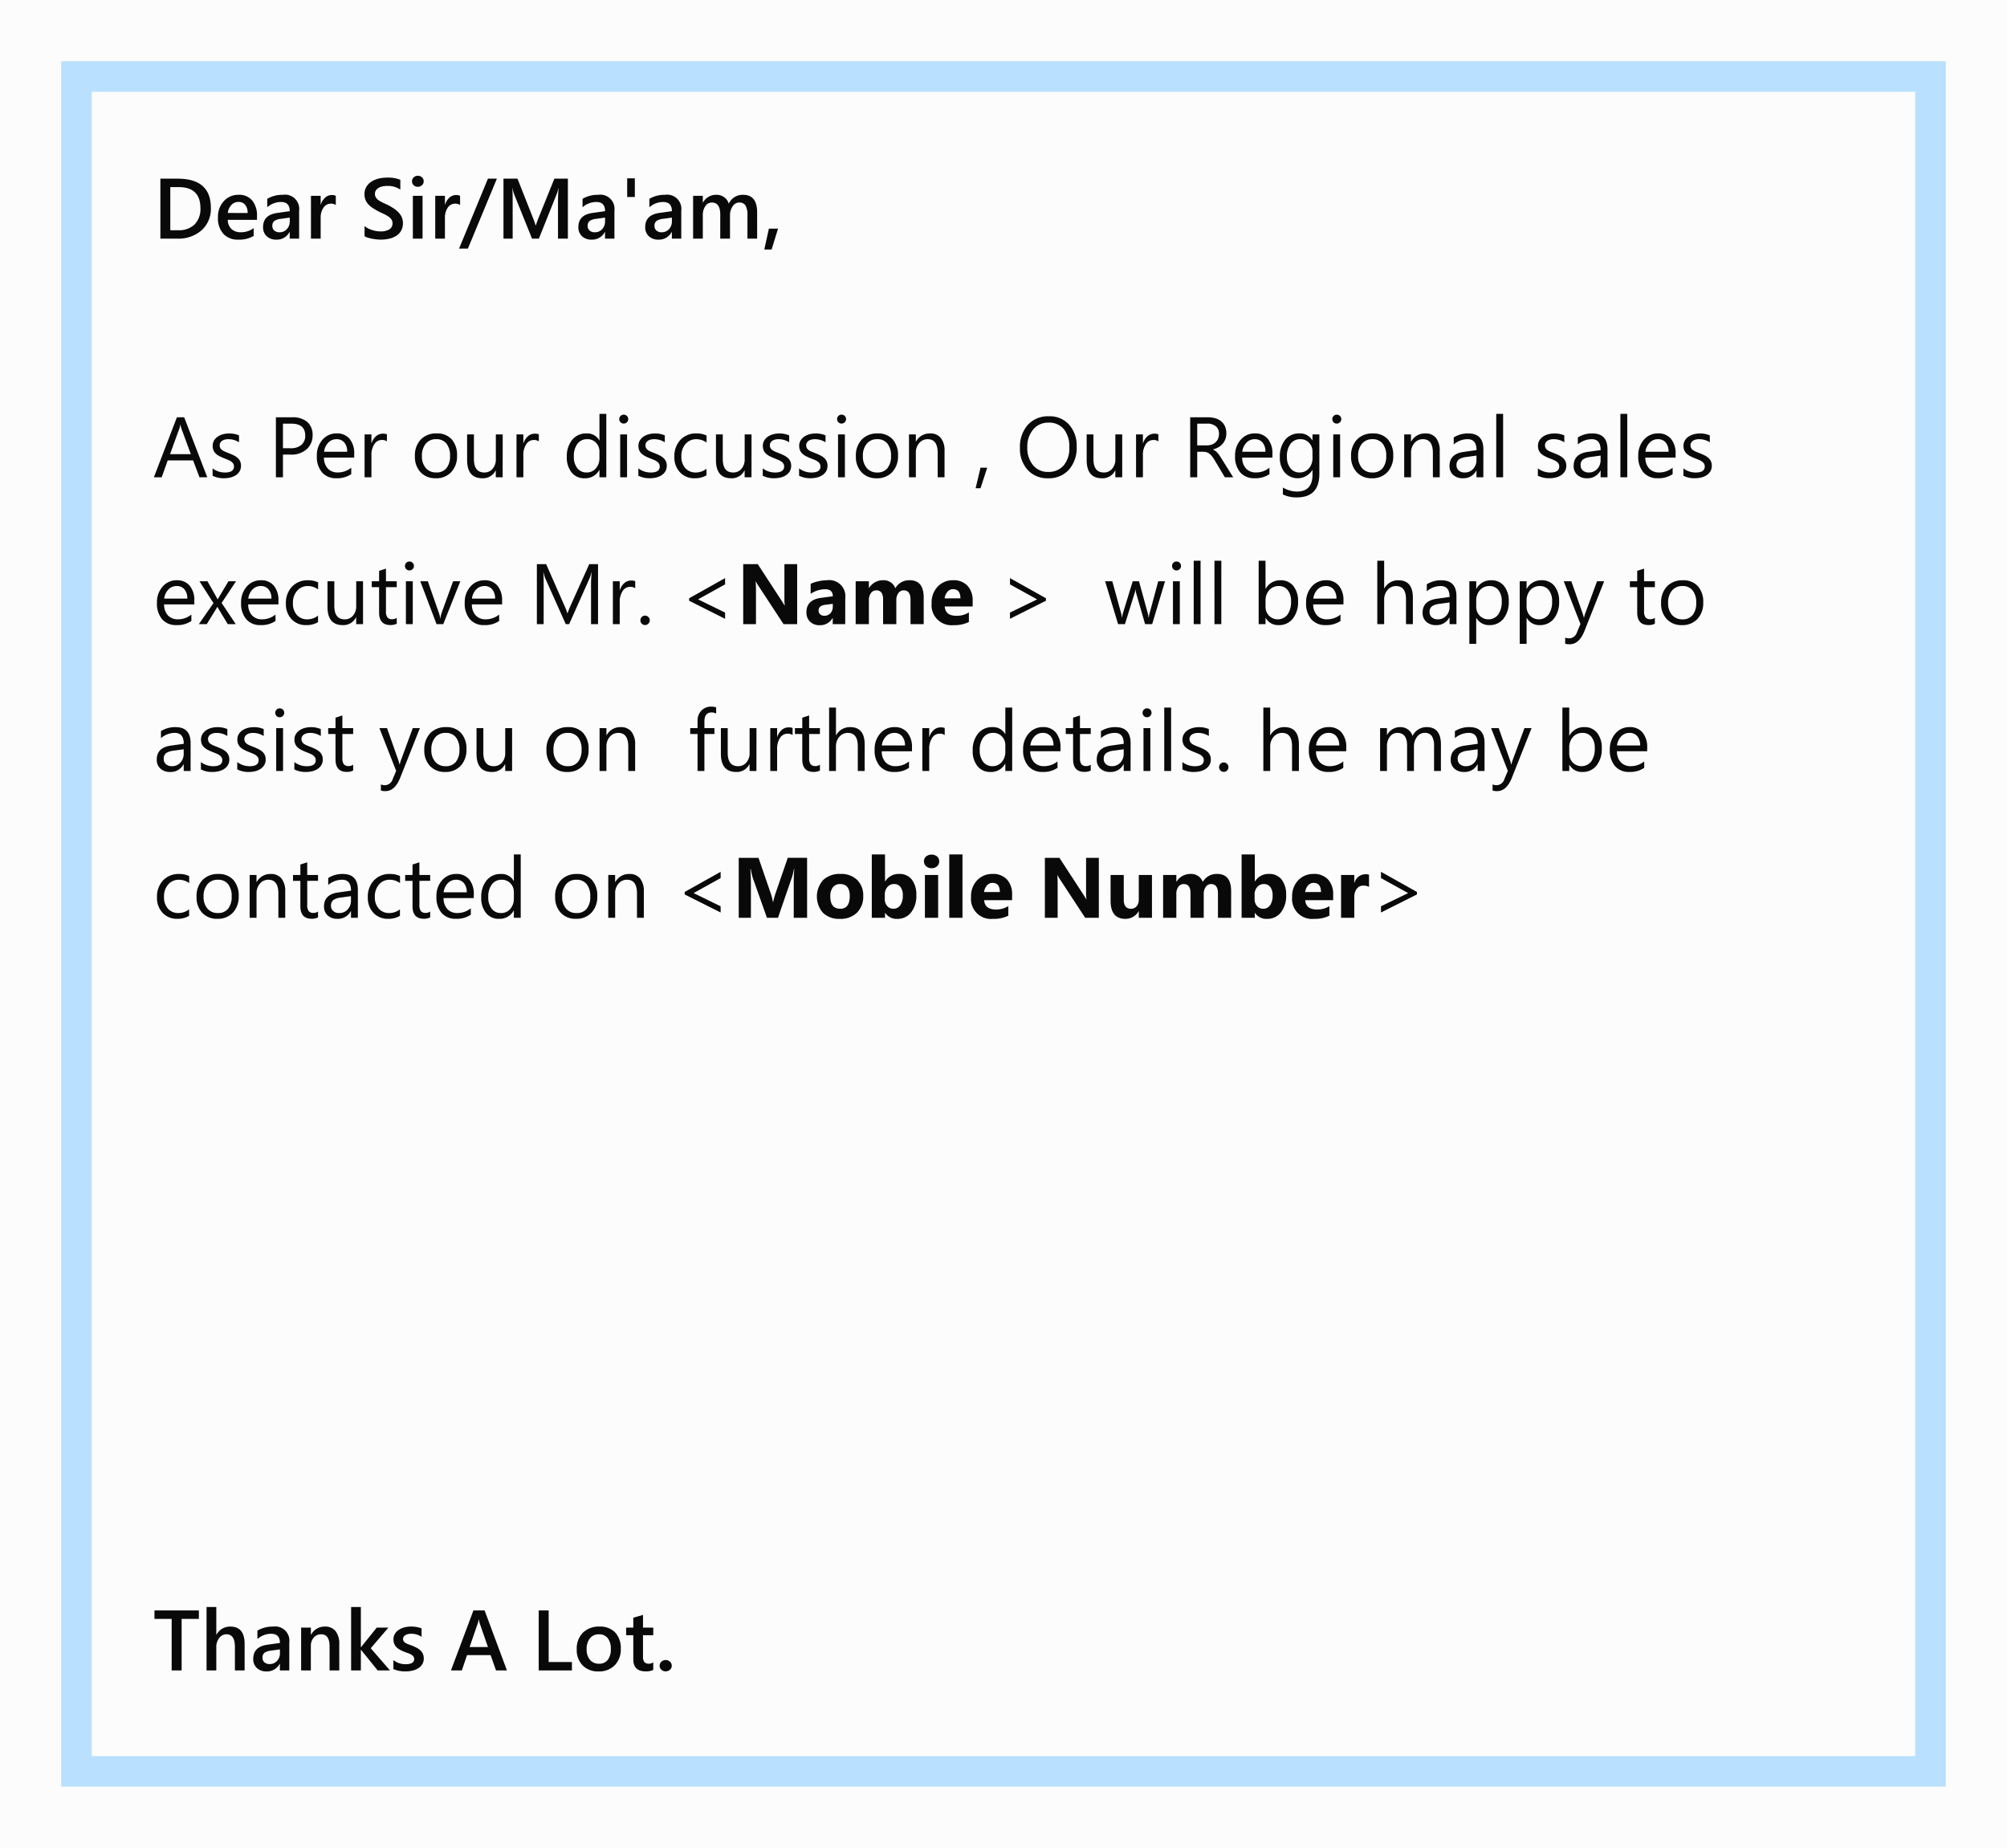
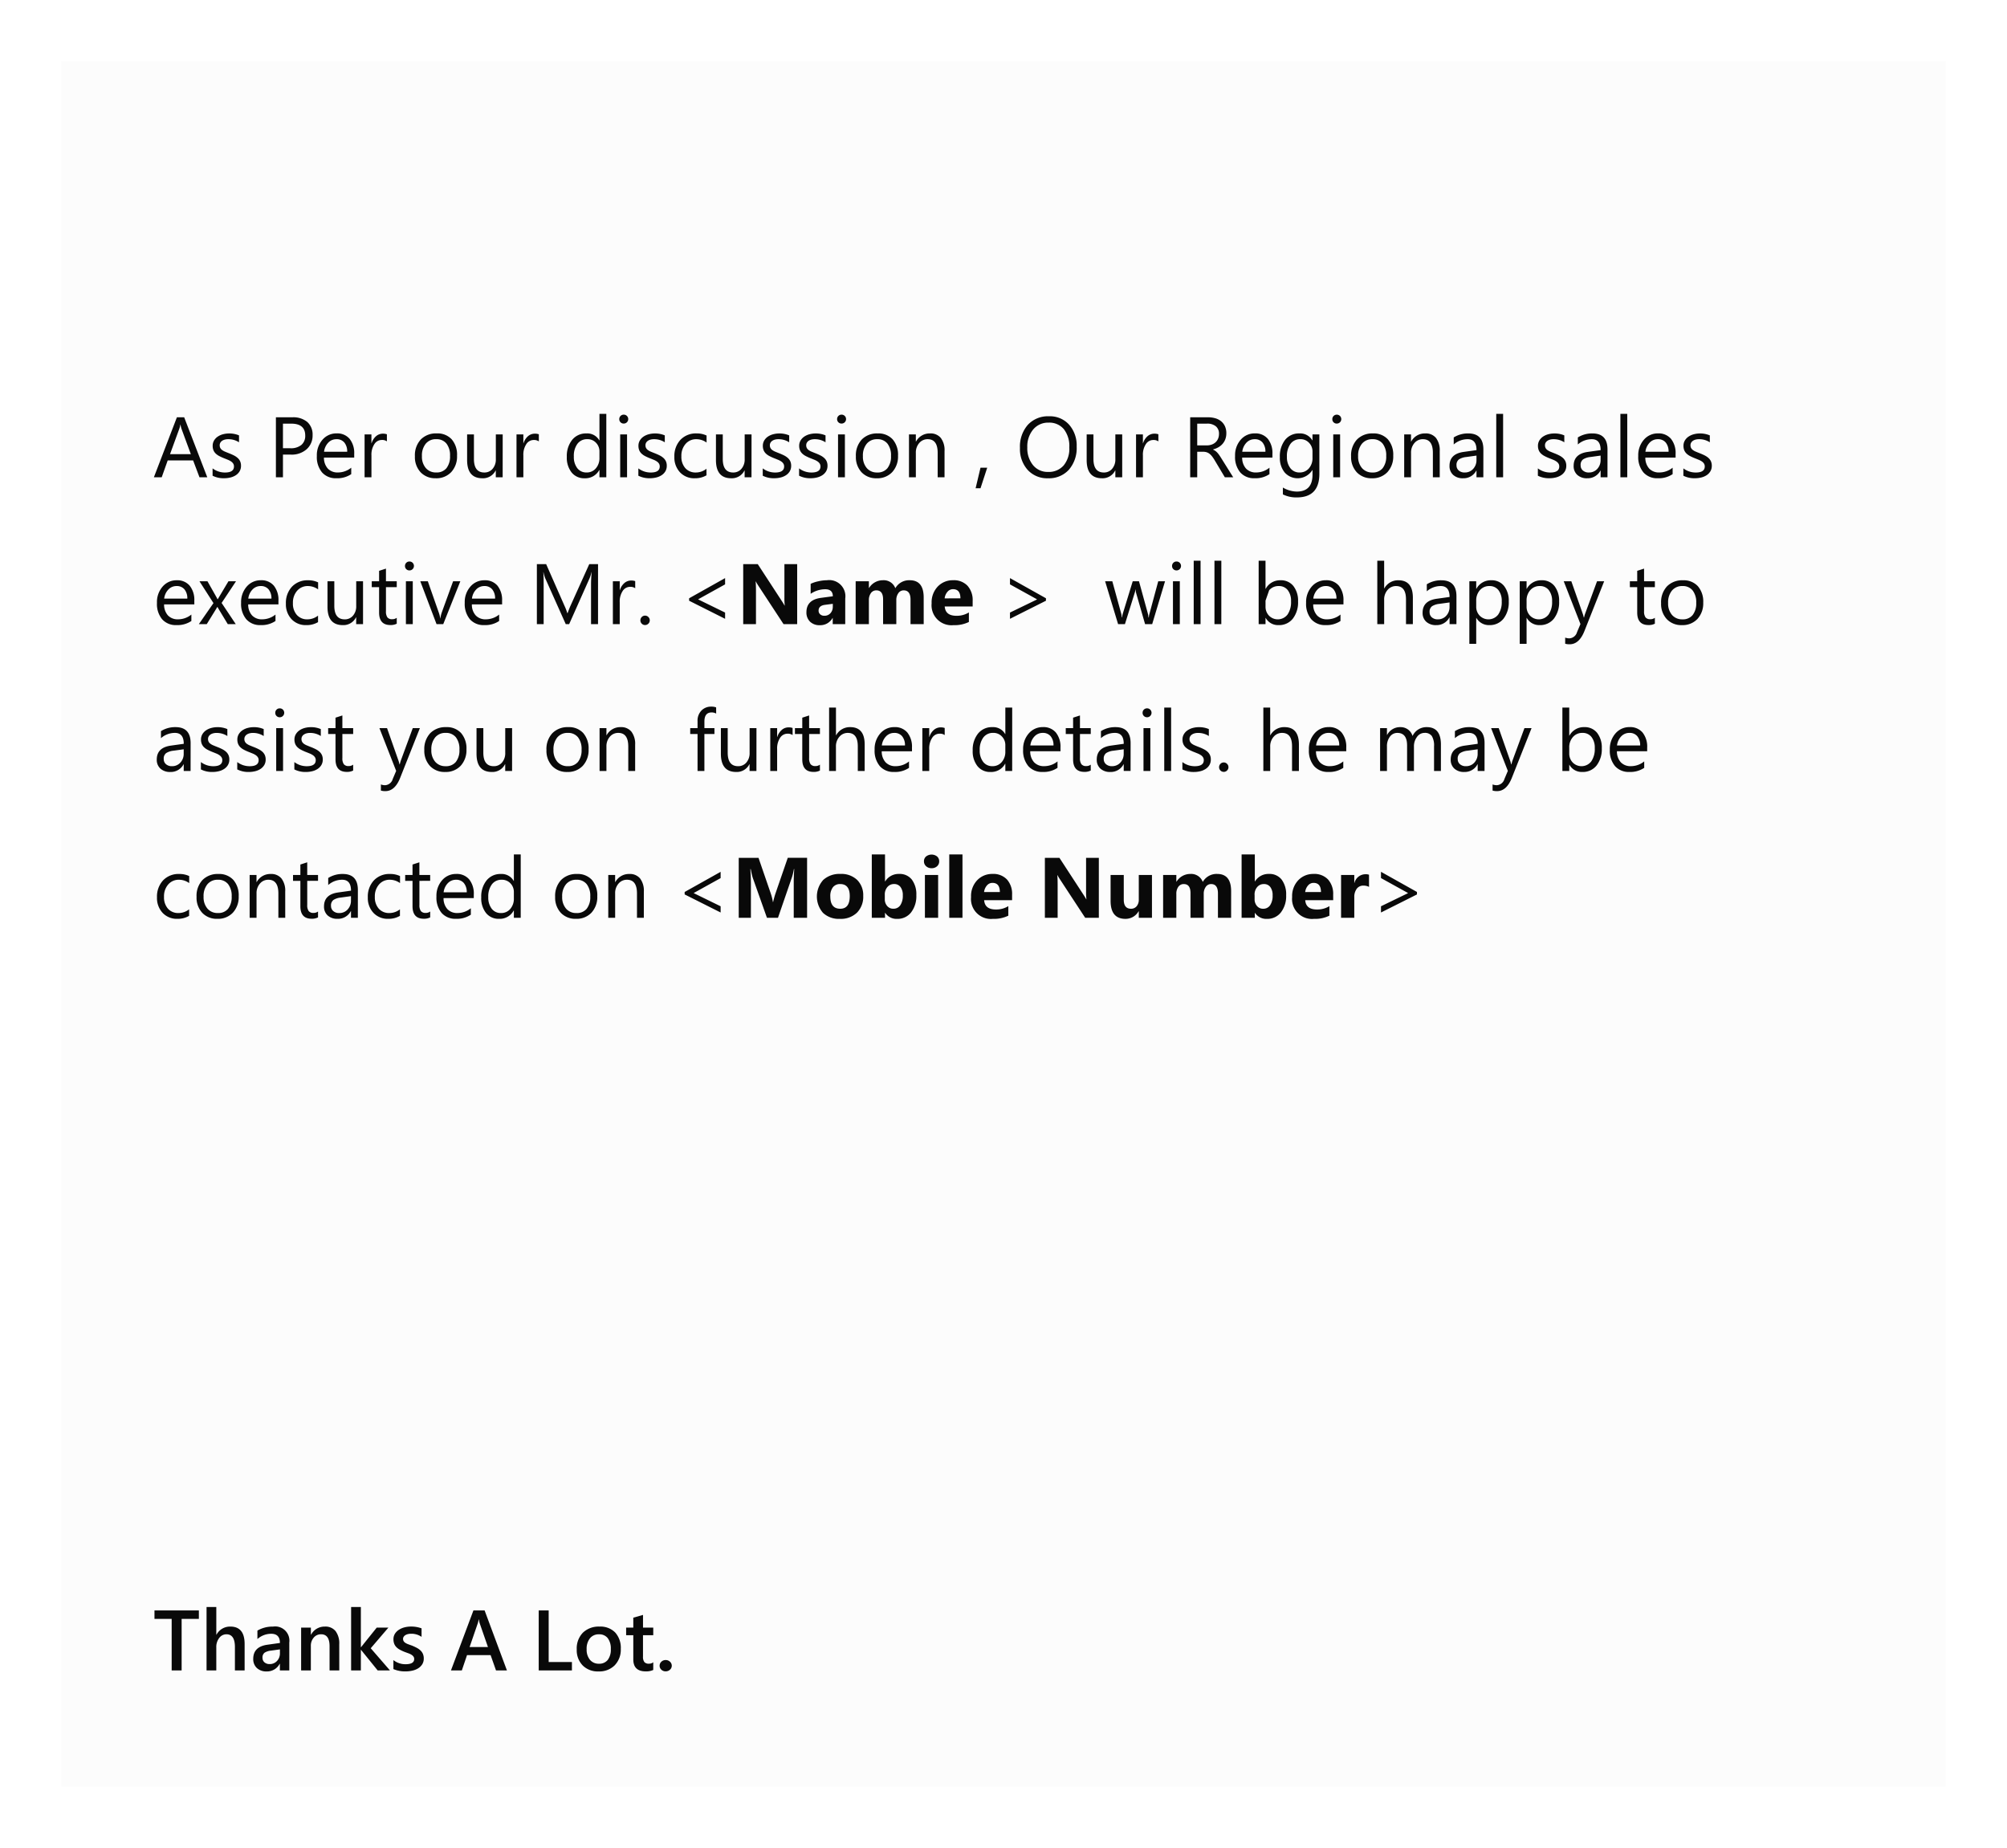
<svg xmlns="http://www.w3.org/2000/svg" width="328" height="302" viewBox="0 0 328 302">
  <g id="template_1" transform="translate(-10 -435)">
    <g id="Group_4" data-name="Group 4">
-       <rect id="Rectangle_10" data-name="Rectangle 10" width="328" height="302" transform="translate(10 435)" fill="#fcfcfc" />
      <g id="Rectangle_11" data-name="Rectangle 11" transform="translate(20 445)" fill="#fcfcfc" stroke="#b9e1ff" stroke-width="5">
        <rect width="308" height="282" stroke="none" />
-         <rect x="2.5" y="2.5" width="303" height="277" fill="none" />
      </g>
-       <path id="Path_1" data-name="Path 1" d="M1.21,0V-9.8H4.04q5.421,0,5.421,4.778a4.709,4.709,0,0,1-1.5,3.647A5.74,5.74,0,0,1,3.924,0ZM2.83-8.422v7.048h1.3A3.632,3.632,0,0,0,6.8-2.317a3.583,3.583,0,0,0,.954-2.666q0-3.438-3.562-3.438ZM17-3.069H12.229a2.017,2.017,0,0,0,.6,1.5,2.225,2.225,0,0,0,1.569.526,3.459,3.459,0,0,0,2.058-.67V-.437a4.7,4.7,0,0,1-2.529.6A3.131,3.131,0,0,1,11.5-.79a3.814,3.814,0,0,1-.878-2.683,3.73,3.73,0,0,1,.967-2.663,3.164,3.164,0,0,1,2.4-1.029,2.759,2.759,0,0,1,2.222.923A3.832,3.832,0,0,1,17-3.678ZM15.47-4.19a2.044,2.044,0,0,0-.4-1.33A1.348,1.348,0,0,0,13.973-6a1.539,1.539,0,0,0-1.159.5,2.28,2.28,0,0,0-.584,1.306ZM23.885,0H22.347V-1.094h-.027A2.316,2.316,0,0,1,20.193.164,2.239,2.239,0,0,1,18.577-.4a1.961,1.961,0,0,1-.584-1.483q0-1.982,2.283-2.311l2.078-.294q0-1.5-1.422-1.5a3.378,3.378,0,0,0-2.256.861V-6.508a4.919,4.919,0,0,1,2.557-.656,2.326,2.326,0,0,1,2.652,2.611ZM22.354-3.438l-1.47.205a2.33,2.33,0,0,0-1.029.332.969.969,0,0,0-.345.851.932.932,0,0,0,.318.728,1.231,1.231,0,0,0,.851.284,1.57,1.57,0,0,0,1.2-.509,1.806,1.806,0,0,0,.475-1.282ZM29.88-5.489a1.315,1.315,0,0,0-.827-.226,1.416,1.416,0,0,0-1.176.636,2.843,2.843,0,0,0-.472,1.729V0H25.819V-7h1.586v1.442h.027a2.439,2.439,0,0,1,.714-1.152,1.612,1.612,0,0,1,1.077-.414,1.337,1.337,0,0,1,.656.13Zm4.7,5.1V-2.064a2.587,2.587,0,0,0,.537.369,4.146,4.146,0,0,0,.66.277,5.2,5.2,0,0,0,.7.174,3.717,3.717,0,0,0,.643.062,2.742,2.742,0,0,0,1.528-.342,1.124,1.124,0,0,0,.5-.991,1.081,1.081,0,0,0-.167-.6,1.757,1.757,0,0,0-.468-.468A4.92,4.92,0,0,0,37.8-4q-.407-.195-.872-.407-.5-.267-.93-.54a4,4,0,0,1-.749-.6,2.531,2.531,0,0,1-.5-.749,2.438,2.438,0,0,1-.181-.978,2.256,2.256,0,0,1,.311-1.2,2.627,2.627,0,0,1,.82-.841,3.761,3.761,0,0,1,1.159-.492,5.5,5.5,0,0,1,1.326-.161,5.353,5.353,0,0,1,2.242.349v1.606a3.581,3.581,0,0,0-2.146-.6,3.846,3.846,0,0,0-.721.068,2.144,2.144,0,0,0-.643.226,1.391,1.391,0,0,0-.461.4.989.989,0,0,0-.178.595,1.125,1.125,0,0,0,.137.567,1.464,1.464,0,0,0,.4.438,4.086,4.086,0,0,0,.643.386q.379.188.878.407.513.267.967.561a4.56,4.56,0,0,1,.8.649,2.854,2.854,0,0,1,.547.79,2.319,2.319,0,0,1,.2.988,2.448,2.448,0,0,1-.3,1.258,2.424,2.424,0,0,1-.81.834,3.608,3.608,0,0,1-1.172.465,6.61,6.61,0,0,1-1.4.144,5.967,5.967,0,0,1-.6-.038Q36.2.089,35.827.017a6.759,6.759,0,0,1-.711-.174A2.251,2.251,0,0,1,34.576-.39Zm8.7-8.08a.953.953,0,0,1-.667-.253.832.832,0,0,1-.277-.643.854.854,0,0,1,.277-.649.939.939,0,0,1,.667-.26.969.969,0,0,1,.684.26.849.849,0,0,1,.28.649.837.837,0,0,1-.28.632A.962.962,0,0,1,43.271-8.47ZM44.058,0H42.472V-7h1.586Zm6.132-5.489a1.315,1.315,0,0,0-.827-.226,1.416,1.416,0,0,0-1.176.636,2.843,2.843,0,0,0-.472,1.729V0H46.129V-7h1.586v1.442h.027a2.439,2.439,0,0,1,.714-1.152,1.612,1.612,0,0,1,1.077-.414,1.337,1.337,0,0,1,.656.13ZM56.205-9.8,51.468,1.627H50.025L54.742-9.8ZM67.806,0H66.192V-6.344q0-.779.1-1.907h-.027a6.585,6.585,0,0,1-.267.923L63.068,0H61.947L59.015-7.273a6.851,6.851,0,0,1-.26-.978h-.027q.055.588.055,1.921V0h-1.5V-9.8h2.29l2.577,6.528a9.654,9.654,0,0,1,.383,1.121h.034q.253-.772.41-1.148L65.6-9.8h2.208Zm7.608,0H73.876V-1.094h-.027A2.316,2.316,0,0,1,71.723.164,2.239,2.239,0,0,1,70.106-.4a1.961,1.961,0,0,1-.584-1.483q0-1.982,2.283-2.311l2.078-.294q0-1.5-1.422-1.5a3.378,3.378,0,0,0-2.256.861V-6.508a4.919,4.919,0,0,1,2.557-.656,2.326,2.326,0,0,1,2.652,2.611ZM73.883-3.438l-1.47.205a2.33,2.33,0,0,0-1.029.332.969.969,0,0,0-.345.851.932.932,0,0,0,.318.728,1.231,1.231,0,0,0,.851.284,1.57,1.57,0,0,0,1.2-.509,1.806,1.806,0,0,0,.475-1.282ZM78.75-9.857V-6.8H77.5V-9.857ZM86.338,0H84.8V-1.094h-.027A2.316,2.316,0,0,1,82.646.164,2.239,2.239,0,0,1,81.03-.4a1.961,1.961,0,0,1-.584-1.483q0-1.982,2.283-2.311l2.078-.294q0-1.5-1.422-1.5a3.378,3.378,0,0,0-2.256.861V-6.508a4.919,4.919,0,0,1,2.557-.656,2.326,2.326,0,0,1,2.652,2.611ZM84.807-3.438l-1.47.205a2.33,2.33,0,0,0-1.029.332.969.969,0,0,0-.345.851.932.932,0,0,0,.318.728,1.231,1.231,0,0,0,.851.284,1.57,1.57,0,0,0,1.2-.509,1.806,1.806,0,0,0,.475-1.282ZM98.738,0H97.152V-3.814a3.091,3.091,0,0,0-.311-1.593A1.144,1.144,0,0,0,95.792-5.9a1.265,1.265,0,0,0-1.056.622,2.538,2.538,0,0,0-.434,1.49V0H92.709V-3.944q0-1.955-1.381-1.955a1.246,1.246,0,0,0-1.056.588,2.592,2.592,0,0,0-.414,1.524V0H88.272V-7h1.586v1.107h.027a2.425,2.425,0,0,1,2.208-1.271,2.082,2.082,0,0,1,1.268.4A1.992,1.992,0,0,1,94.1-5.715a2.5,2.5,0,0,1,2.324-1.449q2.311,0,2.311,2.851Zm3.418-1.634L101.1,1.777H99.907l.752-3.411Z" transform="translate(35 474)" fill="#090909" />
      <path id="Path_3" data-name="Path 3" d="M7.5-8.422H4.683V0H3.056V-8.422H.246V-9.8H7.5ZM14.978,0H13.392V-3.828q0-2.078-1.388-2.078a1.451,1.451,0,0,0-1.176.6,2.394,2.394,0,0,0-.479,1.538V0H8.757V-10.363H10.35v4.525h.027a2.5,2.5,0,0,1,2.27-1.326q2.331,0,2.331,2.851Zm7.3,0H20.74V-1.094h-.027A2.316,2.316,0,0,1,18.587.164,2.239,2.239,0,0,1,16.97-.4a1.961,1.961,0,0,1-.584-1.483q0-1.982,2.283-2.311l2.078-.294q0-1.5-1.422-1.5a3.378,3.378,0,0,0-2.256.861V-6.508a4.919,4.919,0,0,1,2.557-.656,2.326,2.326,0,0,1,2.652,2.611ZM20.747-3.438l-1.47.205a2.33,2.33,0,0,0-1.029.332.969.969,0,0,0-.345.851.932.932,0,0,0,.318.728,1.231,1.231,0,0,0,.851.284,1.57,1.57,0,0,0,1.2-.509,1.806,1.806,0,0,0,.475-1.282ZM30.447,0H28.861V-3.944q0-1.962-1.388-1.962a1.515,1.515,0,0,0-1.2.543,2.016,2.016,0,0,0-.472,1.371V0H24.213V-7h1.593v1.162h.027A2.5,2.5,0,0,1,28.1-7.164a2.114,2.114,0,0,1,1.743.742,3.33,3.33,0,0,1,.6,2.143Zm8.285,0h-2.01L34-3.363h-.027V0H32.382V-10.363h1.593v6.569H34L36.572-7h1.907L35.588-3.623Zm.561-.219v-1.47a3.164,3.164,0,0,0,1.962.677q1.436,0,1.436-.848a.668.668,0,0,0-.123-.407,1.175,1.175,0,0,0-.332-.3,2.607,2.607,0,0,0-.492-.232q-.284-.1-.632-.232a6.694,6.694,0,0,1-.776-.362,2.344,2.344,0,0,1-.574-.434,1.639,1.639,0,0,1-.345-.55,2.026,2.026,0,0,1-.116-.718,1.659,1.659,0,0,1,.239-.892,2.079,2.079,0,0,1,.643-.649,3.081,3.081,0,0,1,.916-.4,4.194,4.194,0,0,1,1.06-.133,4.817,4.817,0,0,1,1.736.294v1.388a2.927,2.927,0,0,0-1.7-.506,2.214,2.214,0,0,0-.543.062,1.4,1.4,0,0,0-.414.171.841.841,0,0,0-.267.263.628.628,0,0,0-.1.338.723.723,0,0,0,.1.383.869.869,0,0,0,.284.277,2.45,2.45,0,0,0,.451.219q.263.1.6.215a8.839,8.839,0,0,1,.81.376,2.737,2.737,0,0,1,.612.434,1.7,1.7,0,0,1,.39.561,1.9,1.9,0,0,1,.137.755,1.727,1.727,0,0,1-.246.93,2.051,2.051,0,0,1-.656.656,3.072,3.072,0,0,1-.947.386,4.918,4.918,0,0,1-1.131.126A4.767,4.767,0,0,1,39.293-.219ZM57.846,0H56.062L55.18-2.5H51.324L50.477,0H48.7L52.37-9.8H54.2Zm-3.1-3.821-1.36-3.91a4.632,4.632,0,0,1-.13-.615h-.027a4,4,0,0,1-.137.615l-1.347,3.91ZM68.469,0H63.041V-9.8h1.627v8.429h3.8ZM72.81.164a3.47,3.47,0,0,1-2.587-.981,3.544,3.544,0,0,1-.967-2.6,3.687,3.687,0,0,1,1.008-2.755,3.708,3.708,0,0,1,2.717-.991,3.358,3.358,0,0,1,2.557.964,3.723,3.723,0,0,1,.916,2.673,3.669,3.669,0,0,1-.988,2.683A3.548,3.548,0,0,1,72.81.164ZM72.885-5.9a1.81,1.81,0,0,0-1.47.649,2.719,2.719,0,0,0-.54,1.791,2.561,2.561,0,0,0,.547,1.733,1.837,1.837,0,0,0,1.463.632,1.743,1.743,0,0,0,1.439-.622,2.754,2.754,0,0,0,.5-1.771,2.8,2.8,0,0,0-.5-1.784A1.734,1.734,0,0,0,72.885-5.9ZM81.758-.075a2.748,2.748,0,0,1-1.224.232Q78.5.157,78.5-1.8V-5.756H77.328V-7H78.5V-8.62l1.586-.451V-7h1.675v1.244H80.083v3.5a1.379,1.379,0,0,0,.226.889.936.936,0,0,0,.752.267,1.09,1.09,0,0,0,.7-.232ZM83.781.15a.981.981,0,0,1-.7-.27A.856.856,0,0,1,82.8-.766a.874.874,0,0,1,.287-.656.974.974,0,0,1,.7-.273.994.994,0,0,1,.708.273.87.87,0,0,1,.291.656.852.852,0,0,1-.291.646A1,1,0,0,1,83.781.15Z" transform="translate(35 708)" fill="#090909" />
-       <path id="Path_2" data-name="Path 2" d="M8.873,15H7.6L6.563,12.252H2.406L1.429,15H.15L3.91,5.2H5.1ZM6.187,11.22,4.648,7.043a4,4,0,0,1-.15-.656H4.471a3.661,3.661,0,0,1-.157.656L2.789,11.22Zm3.555,3.527v-1.2a3.318,3.318,0,0,0,2.017.677q1.477,0,1.477-.984a.854.854,0,0,0-.126-.475,1.26,1.26,0,0,0-.342-.345,2.631,2.631,0,0,0-.506-.27q-.291-.12-.625-.25a8.056,8.056,0,0,1-.817-.373,2.468,2.468,0,0,1-.588-.424,1.577,1.577,0,0,1-.355-.537,1.9,1.9,0,0,1-.12-.7,1.673,1.673,0,0,1,.226-.872,2,2,0,0,1,.6-.636,2.805,2.805,0,0,1,.858-.386,3.805,3.805,0,0,1,.995-.13,4.016,4.016,0,0,1,1.627.314V9.285a3.171,3.171,0,0,0-1.777-.506,2.078,2.078,0,0,0-.567.072,1.389,1.389,0,0,0-.434.2.932.932,0,0,0-.28.311.819.819,0,0,0-.1.4.959.959,0,0,0,.1.458,1.008,1.008,0,0,0,.291.328,2.221,2.221,0,0,0,.465.26q.273.116.622.253a8.658,8.658,0,0,1,.834.366,2.86,2.86,0,0,1,.629.424,1.656,1.656,0,0,1,.4.543,1.753,1.753,0,0,1,.14.731,1.725,1.725,0,0,1-.229.9,1.963,1.963,0,0,1-.612.636,2.8,2.8,0,0,1-.882.376,4.354,4.354,0,0,1-1.046.123A3.971,3.971,0,0,1,9.741,14.747Zm11.5-3.452V15H20.091V5.2h2.693a3.555,3.555,0,0,1,2.437.766,2.734,2.734,0,0,1,.865,2.16,2.971,2.971,0,0,1-.96,2.283,3.67,3.67,0,0,1-2.594.889Zm0-5.059v4.02h1.2a2.69,2.69,0,0,0,1.815-.543,1.924,1.924,0,0,0,.625-1.535q0-1.941-2.3-1.941ZM32.888,11.78H27.945a2.618,2.618,0,0,0,.629,1.8,2.168,2.168,0,0,0,1.654.636,3.439,3.439,0,0,0,2.174-.779v1.053a4.063,4.063,0,0,1-2.44.67,2.959,2.959,0,0,1-2.331-.954,3.9,3.9,0,0,1-.848-2.683,3.828,3.828,0,0,1,.926-2.663,2.97,2.97,0,0,1,2.3-1.029,2.632,2.632,0,0,1,2.126.889,3.705,3.705,0,0,1,.752,2.468Zm-1.148-.95a2.281,2.281,0,0,0-.468-1.511,1.6,1.6,0,0,0-1.282-.54,1.811,1.811,0,0,0-1.347.567,2.575,2.575,0,0,0-.684,1.483Zm6.494-1.7a1.371,1.371,0,0,0-.848-.226,1.431,1.431,0,0,0-1.2.677,3.129,3.129,0,0,0-.482,1.846V15H34.583V8H35.7V9.442h.027a2.444,2.444,0,0,1,.731-1.152,1.668,1.668,0,0,1,1.1-.414,1.83,1.83,0,0,1,.67.1Zm7.978,6.029a3.247,3.247,0,0,1-2.478-.981,3.634,3.634,0,0,1-.926-2.6,3.785,3.785,0,0,1,.964-2.755,3.465,3.465,0,0,1,2.6-.991,3.14,3.14,0,0,1,2.444.964,3.822,3.822,0,0,1,.878,2.673,3.761,3.761,0,0,1-.947,2.683A3.317,3.317,0,0,1,46.211,15.164Zm.082-6.385a2.132,2.132,0,0,0-1.709.735,3.018,3.018,0,0,0-.629,2.027,2.854,2.854,0,0,0,.636,1.962,2.161,2.161,0,0,0,1.7.718,2.049,2.049,0,0,0,1.671-.7,3.055,3.055,0,0,0,.584-2,3.108,3.108,0,0,0-.584-2.023A2.04,2.04,0,0,0,46.293,8.779ZM57.148,15H56.027V13.893H56a2.3,2.3,0,0,1-2.16,1.271q-2.5,0-2.5-2.98V8h1.114v4.006q0,2.215,1.7,2.215a1.715,1.715,0,0,0,1.35-.6,2.315,2.315,0,0,0,.53-1.583V8h1.121Zm5.913-5.865a1.371,1.371,0,0,0-.848-.226,1.431,1.431,0,0,0-1.2.677,3.129,3.129,0,0,0-.482,1.846V15H59.411V8h1.121V9.442h.027a2.444,2.444,0,0,1,.731-1.152,1.668,1.668,0,0,1,1.1-.414,1.83,1.83,0,0,1,.67.1ZM74.088,15H72.967V13.811h-.027a2.588,2.588,0,0,1-2.406,1.354,2.615,2.615,0,0,1-2.109-.94,3.856,3.856,0,0,1-.79-2.56,4.2,4.2,0,0,1,.875-2.782,2.886,2.886,0,0,1,2.331-1.046,2.244,2.244,0,0,1,2.1,1.135h.027V4.637h1.121Zm-1.121-3.165V10.8a2,2,0,0,0-.561-1.436,1.88,1.88,0,0,0-1.422-.588,1.936,1.936,0,0,0-1.613.752,3.3,3.3,0,0,0-.588,2.078,2.964,2.964,0,0,0,.564,1.911,1.843,1.843,0,0,0,1.514.7,1.915,1.915,0,0,0,1.521-.677A2.521,2.521,0,0,0,72.967,11.835Zm3.965-5.612a.71.71,0,0,1-.513-.205.692.692,0,0,1-.212-.52.718.718,0,0,1,.725-.731.724.724,0,0,1,.523.208.73.73,0,0,1,0,1.036A.718.718,0,0,1,76.932,6.223ZM77.479,15H76.357V8h1.121Zm1.846-.253v-1.2a3.318,3.318,0,0,0,2.017.677q1.477,0,1.477-.984a.854.854,0,0,0-.126-.475,1.26,1.26,0,0,0-.342-.345,2.631,2.631,0,0,0-.506-.27q-.291-.12-.625-.25a8.056,8.056,0,0,1-.817-.373,2.468,2.468,0,0,1-.588-.424,1.577,1.577,0,0,1-.355-.537,1.9,1.9,0,0,1-.12-.7,1.673,1.673,0,0,1,.226-.872,2,2,0,0,1,.6-.636,2.805,2.805,0,0,1,.858-.386,3.805,3.805,0,0,1,.995-.13,4.016,4.016,0,0,1,1.627.314V9.285a3.171,3.171,0,0,0-1.777-.506,2.078,2.078,0,0,0-.567.072,1.389,1.389,0,0,0-.434.2.932.932,0,0,0-.28.311.819.819,0,0,0-.1.4.959.959,0,0,0,.1.458,1.008,1.008,0,0,0,.291.328,2.221,2.221,0,0,0,.465.26q.273.116.622.253a8.657,8.657,0,0,1,.834.366,2.86,2.86,0,0,1,.629.424,1.656,1.656,0,0,1,.4.543,1.753,1.753,0,0,1,.14.731,1.725,1.725,0,0,1-.229.9,1.963,1.963,0,0,1-.612.636,2.8,2.8,0,0,1-.882.376,4.354,4.354,0,0,1-1.046.123A3.971,3.971,0,0,1,79.324,14.747Zm11.136-.068a3.643,3.643,0,0,1-1.914.485,3.169,3.169,0,0,1-2.417-.974,3.53,3.53,0,0,1-.919-2.526A3.881,3.881,0,0,1,86.2,8.885a3.467,3.467,0,0,1,2.646-1.049,3.682,3.682,0,0,1,1.627.342V9.326a2.85,2.85,0,0,0-1.668-.547,2.254,2.254,0,0,0-1.76.769,2.918,2.918,0,0,0-.687,2.02A2.779,2.779,0,0,0,87,13.51a2.227,2.227,0,0,0,1.733.711,2.81,2.81,0,0,0,1.723-.608ZM97.815,15H96.694V13.893h-.027a2.3,2.3,0,0,1-2.16,1.271q-2.5,0-2.5-2.98V8h1.114v4.006q0,2.215,1.7,2.215a1.715,1.715,0,0,0,1.35-.6,2.315,2.315,0,0,0,.53-1.583V8h1.121Zm1.839-.253v-1.2a3.318,3.318,0,0,0,2.017.677q1.477,0,1.477-.984a.854.854,0,0,0-.126-.475,1.26,1.26,0,0,0-.342-.345,2.631,2.631,0,0,0-.506-.27q-.291-.12-.625-.25a8.056,8.056,0,0,1-.817-.373,2.468,2.468,0,0,1-.588-.424,1.577,1.577,0,0,1-.355-.537,1.9,1.9,0,0,1-.12-.7,1.673,1.673,0,0,1,.226-.872,2,2,0,0,1,.6-.636,2.805,2.805,0,0,1,.858-.386,3.805,3.805,0,0,1,.995-.13,4.016,4.016,0,0,1,1.627.314V9.285a3.171,3.171,0,0,0-1.777-.506,2.078,2.078,0,0,0-.567.072,1.389,1.389,0,0,0-.434.2.932.932,0,0,0-.28.311.819.819,0,0,0-.1.4.959.959,0,0,0,.1.458,1.008,1.008,0,0,0,.291.328,2.221,2.221,0,0,0,.465.26q.273.116.622.253a8.657,8.657,0,0,1,.834.366,2.86,2.86,0,0,1,.629.424,1.656,1.656,0,0,1,.4.543,1.753,1.753,0,0,1,.14.731,1.725,1.725,0,0,1-.229.9,1.963,1.963,0,0,1-.612.636,2.8,2.8,0,0,1-.882.376,4.354,4.354,0,0,1-1.046.123A3.971,3.971,0,0,1,99.654,14.747Zm5.94,0v-1.2a3.318,3.318,0,0,0,2.017.677q1.477,0,1.477-.984a.854.854,0,0,0-.126-.475,1.26,1.26,0,0,0-.342-.345,2.631,2.631,0,0,0-.506-.27q-.291-.12-.625-.25a8.056,8.056,0,0,1-.817-.373,2.468,2.468,0,0,1-.588-.424,1.577,1.577,0,0,1-.355-.537,1.9,1.9,0,0,1-.12-.7,1.673,1.673,0,0,1,.226-.872,2,2,0,0,1,.6-.636,2.805,2.805,0,0,1,.858-.386,3.805,3.805,0,0,1,.995-.13,4.016,4.016,0,0,1,1.627.314V9.285a3.171,3.171,0,0,0-1.777-.506,2.078,2.078,0,0,0-.567.072,1.389,1.389,0,0,0-.434.2.932.932,0,0,0-.28.311.819.819,0,0,0-.1.4.959.959,0,0,0,.1.458,1.008,1.008,0,0,0,.291.328,2.221,2.221,0,0,0,.465.26q.273.116.622.253a8.657,8.657,0,0,1,.834.366,2.86,2.86,0,0,1,.629.424,1.656,1.656,0,0,1,.4.543,1.753,1.753,0,0,1,.14.731,1.725,1.725,0,0,1-.229.9,1.963,1.963,0,0,1-.612.636,2.8,2.8,0,0,1-.882.376,4.354,4.354,0,0,1-1.046.123A3.971,3.971,0,0,1,105.595,14.747Zm6.938-8.524a.71.71,0,0,1-.513-.205.692.692,0,0,1-.212-.52.718.718,0,0,1,.725-.731.724.724,0,0,1,.523.208.73.73,0,0,1,0,1.036A.718.718,0,0,1,112.533,6.223ZM113.08,15h-1.121V8h1.121Zm5.2.164a3.247,3.247,0,0,1-2.478-.981,3.633,3.633,0,0,1-.926-2.6,3.785,3.785,0,0,1,.964-2.755,3.465,3.465,0,0,1,2.6-.991,3.14,3.14,0,0,1,2.444.964,3.822,3.822,0,0,1,.878,2.673,3.761,3.761,0,0,1-.947,2.683A3.317,3.317,0,0,1,118.275,15.164Zm.082-6.385a2.132,2.132,0,0,0-1.709.735,3.018,3.018,0,0,0-.629,2.027,2.854,2.854,0,0,0,.636,1.962,2.161,2.161,0,0,0,1.7.718,2.049,2.049,0,0,0,1.671-.7,3.055,3.055,0,0,0,.584-2,3.108,3.108,0,0,0-.584-2.023A2.04,2.04,0,0,0,118.357,8.779ZM129.363,15h-1.121V11.008q0-2.229-1.627-2.229a1.765,1.765,0,0,0-1.391.632,2.344,2.344,0,0,0-.55,1.6V15h-1.121V8h1.121V9.162h.027A2.526,2.526,0,0,1,127,7.836a2.142,2.142,0,0,1,1.757.742,3.3,3.3,0,0,1,.608,2.143Zm6.973-1.559L135.242,16.8h-.8l.8-3.363Zm9.946,1.723a4.3,4.3,0,0,1-3.339-1.374,5.1,5.1,0,0,1-1.254-3.575,5.4,5.4,0,0,1,1.278-3.773,4.465,4.465,0,0,1,3.479-1.408A4.206,4.206,0,0,1,149.717,6.4a5.115,5.115,0,0,1,1.241,3.575,5.417,5.417,0,0,1-1.271,3.794A4.382,4.382,0,0,1,146.282,15.164Zm.082-9.092a3.16,3.16,0,0,0-2.509,1.114,4.314,4.314,0,0,0-.964,2.926,4.344,4.344,0,0,0,.94,2.916,3.065,3.065,0,0,0,2.451,1.1,3.218,3.218,0,0,0,2.543-1.053,4.3,4.3,0,0,0,.93-2.946,4.5,4.5,0,0,0-.9-3A3.094,3.094,0,0,0,146.364,6.072ZM158.4,15h-1.121V13.893h-.027a2.3,2.3,0,0,1-2.16,1.271q-2.5,0-2.5-2.98V8H153.7v4.006q0,2.215,1.7,2.215a1.715,1.715,0,0,0,1.35-.6,2.315,2.315,0,0,0,.53-1.583V8H158.4Zm5.913-5.865a1.371,1.371,0,0,0-.848-.226,1.431,1.431,0,0,0-1.2.677,3.129,3.129,0,0,0-.482,1.846V15h-1.121V8h1.121V9.442h.027a2.444,2.444,0,0,1,.731-1.152,1.668,1.668,0,0,1,1.1-.414,1.83,1.83,0,0,1,.67.1ZM176.538,15h-1.367l-1.641-2.748a5.984,5.984,0,0,0-.437-.653,2.494,2.494,0,0,0-.434-.441,1.5,1.5,0,0,0-.479-.25,1.968,1.968,0,0,0-.578-.079h-.943V15h-1.148V5.2h2.926a4.17,4.17,0,0,1,1.186.161,2.654,2.654,0,0,1,.943.489,2.271,2.271,0,0,1,.625.817,2.709,2.709,0,0,1,.226,1.145,2.757,2.757,0,0,1-.154.94,2.455,2.455,0,0,1-.437.762,2.652,2.652,0,0,1-.684.571,3.49,3.49,0,0,1-.9.366v.027a2.068,2.068,0,0,1,.427.25,2.351,2.351,0,0,1,.345.332,4.392,4.392,0,0,1,.325.434q.161.243.359.564Zm-5.879-8.764V9.791h1.559a2.364,2.364,0,0,0,.8-.13,1.844,1.844,0,0,0,.632-.373,1.69,1.69,0,0,0,.417-.595,1.991,1.991,0,0,0,.15-.79,1.537,1.537,0,0,0-.509-1.227,2.188,2.188,0,0,0-1.473-.441ZM182.95,11.78h-4.942a2.618,2.618,0,0,0,.629,1.8,2.168,2.168,0,0,0,1.654.636,3.439,3.439,0,0,0,2.174-.779v1.053a4.063,4.063,0,0,1-2.44.67,2.959,2.959,0,0,1-2.331-.954,3.9,3.9,0,0,1-.848-2.683,3.828,3.828,0,0,1,.926-2.663,2.97,2.97,0,0,1,2.3-1.029,2.632,2.632,0,0,1,2.126.889,3.705,3.705,0,0,1,.752,2.468Zm-1.148-.95a2.281,2.281,0,0,0-.468-1.511,1.6,1.6,0,0,0-1.282-.54,1.811,1.811,0,0,0-1.347.567,2.575,2.575,0,0,0-.684,1.483Zm8.818,3.609q0,3.855-3.691,3.855a4.956,4.956,0,0,1-2.27-.492V16.682a4.661,4.661,0,0,0,2.256.656q2.584,0,2.584-2.748v-.766h-.027a2.832,2.832,0,0,1-4.508.407,3.73,3.73,0,0,1-.8-2.505,4.358,4.358,0,0,1,.858-2.837,2.866,2.866,0,0,1,2.348-1.053,2.282,2.282,0,0,1,2.1,1.135h.027V8h1.121Zm-1.121-2.6V10.8a2,2,0,0,0-.564-1.429,1.857,1.857,0,0,0-1.4-.595,1.947,1.947,0,0,0-1.627.755,3.372,3.372,0,0,0-.588,2.116,2.894,2.894,0,0,0,.564,1.87,1.822,1.822,0,0,0,1.494.7,1.951,1.951,0,0,0,1.535-.67A2.5,2.5,0,0,0,189.5,11.835Zm3.965-5.612a.71.71,0,0,1-.513-.205.692.692,0,0,1-.212-.52.718.718,0,0,1,.725-.731.724.724,0,0,1,.523.208.73.73,0,0,1,0,1.036A.718.718,0,0,1,193.464,6.223ZM194.011,15H192.89V8h1.121Zm5.2.164a3.247,3.247,0,0,1-2.478-.981,3.634,3.634,0,0,1-.926-2.6,3.785,3.785,0,0,1,.964-2.755,3.465,3.465,0,0,1,2.6-.991,3.14,3.14,0,0,1,2.444.964,3.822,3.822,0,0,1,.878,2.673,3.761,3.761,0,0,1-.947,2.683A3.317,3.317,0,0,1,199.206,15.164Zm.082-6.385a2.132,2.132,0,0,0-1.709.735,3.018,3.018,0,0,0-.629,2.027,2.854,2.854,0,0,0,.636,1.962,2.161,2.161,0,0,0,1.7.718,2.049,2.049,0,0,0,1.671-.7,3.055,3.055,0,0,0,.584-2,3.108,3.108,0,0,0-.584-2.023A2.04,2.04,0,0,0,199.288,8.779ZM210.294,15h-1.121V11.008q0-2.229-1.627-2.229a1.765,1.765,0,0,0-1.391.632,2.344,2.344,0,0,0-.55,1.6V15h-1.121V8H205.6V9.162h.027a2.526,2.526,0,0,1,2.3-1.326,2.142,2.142,0,0,1,1.757.742,3.3,3.3,0,0,1,.608,2.143Zm7.123,0H216.3V13.906h-.027a2.347,2.347,0,0,1-2.153,1.258,2.3,2.3,0,0,1-1.637-.554,1.918,1.918,0,0,1-.591-1.47q0-1.962,2.311-2.283l2.1-.294q0-1.784-1.442-1.784a3.446,3.446,0,0,0-2.283.861V8.492a4.338,4.338,0,0,1,2.379-.656q2.468,0,2.468,2.611ZM216.3,11.459l-1.688.232a2.741,2.741,0,0,0-1.176.386,1.114,1.114,0,0,0-.4.981,1.068,1.068,0,0,0,.366.837,1.413,1.413,0,0,0,.974.325,1.8,1.8,0,0,0,1.377-.584,2.088,2.088,0,0,0,.543-1.48ZM220.65,15h-1.121V4.637h1.121Zm5.681-.253v-1.2a3.318,3.318,0,0,0,2.017.677q1.477,0,1.477-.984a.854.854,0,0,0-.126-.475,1.26,1.26,0,0,0-.342-.345,2.631,2.631,0,0,0-.506-.27q-.291-.12-.625-.25a8.056,8.056,0,0,1-.817-.373,2.468,2.468,0,0,1-.588-.424,1.577,1.577,0,0,1-.355-.537,1.9,1.9,0,0,1-.12-.7,1.673,1.673,0,0,1,.226-.872,2,2,0,0,1,.6-.636,2.805,2.805,0,0,1,.858-.386,3.805,3.805,0,0,1,.995-.13,4.016,4.016,0,0,1,1.627.314V9.285a3.171,3.171,0,0,0-1.777-.506,2.078,2.078,0,0,0-.567.072,1.389,1.389,0,0,0-.434.2.932.932,0,0,0-.28.311.819.819,0,0,0-.1.4.959.959,0,0,0,.1.458,1.008,1.008,0,0,0,.291.328,2.221,2.221,0,0,0,.465.26q.273.116.622.253a8.658,8.658,0,0,1,.834.366,2.86,2.86,0,0,1,.629.424,1.656,1.656,0,0,1,.4.543,1.753,1.753,0,0,1,.14.731,1.725,1.725,0,0,1-.229.9,1.963,1.963,0,0,1-.612.636,2.8,2.8,0,0,1-.882.376,4.354,4.354,0,0,1-1.046.123A3.971,3.971,0,0,1,226.331,14.747ZM237.706,15h-1.121V13.906h-.027a2.347,2.347,0,0,1-2.153,1.258,2.3,2.3,0,0,1-1.637-.554,1.918,1.918,0,0,1-.591-1.47q0-1.962,2.311-2.283l2.1-.294q0-1.784-1.442-1.784a3.446,3.446,0,0,0-2.283.861V8.492a4.338,4.338,0,0,1,2.379-.656q2.468,0,2.468,2.611Zm-1.121-3.541-1.688.232a2.741,2.741,0,0,0-1.176.386,1.114,1.114,0,0,0-.4.981,1.068,1.068,0,0,0,.366.837,1.413,1.413,0,0,0,.974.325,1.8,1.8,0,0,0,1.377-.584,2.088,2.088,0,0,0,.543-1.48ZM240.939,15h-1.121V4.637h1.121Zm7.9-3.22h-4.942a2.618,2.618,0,0,0,.629,1.8,2.168,2.168,0,0,0,1.654.636,3.439,3.439,0,0,0,2.174-.779v1.053a4.063,4.063,0,0,1-2.44.67,2.959,2.959,0,0,1-2.331-.954,3.9,3.9,0,0,1-.848-2.683,3.828,3.828,0,0,1,.926-2.663,2.97,2.97,0,0,1,2.3-1.029,2.632,2.632,0,0,1,2.126.889,3.705,3.705,0,0,1,.752,2.468Zm-1.148-.95a2.281,2.281,0,0,0-.468-1.511,1.6,1.6,0,0,0-1.282-.54,1.811,1.811,0,0,0-1.347.567,2.575,2.575,0,0,0-.684,1.483Zm2.42,3.917v-1.2a3.318,3.318,0,0,0,2.017.677q1.477,0,1.477-.984a.854.854,0,0,0-.126-.475,1.26,1.26,0,0,0-.342-.345,2.631,2.631,0,0,0-.506-.27q-.291-.12-.625-.25a8.056,8.056,0,0,1-.817-.373,2.468,2.468,0,0,1-.588-.424,1.577,1.577,0,0,1-.355-.537,1.9,1.9,0,0,1-.12-.7,1.673,1.673,0,0,1,.226-.872,2,2,0,0,1,.6-.636,2.805,2.805,0,0,1,.858-.386,3.805,3.805,0,0,1,.995-.13,4.016,4.016,0,0,1,1.627.314V9.285a3.171,3.171,0,0,0-1.777-.506,2.078,2.078,0,0,0-.567.072,1.389,1.389,0,0,0-.434.2.932.932,0,0,0-.28.311.819.819,0,0,0-.1.4.959.959,0,0,0,.1.458,1.008,1.008,0,0,0,.291.328,2.221,2.221,0,0,0,.465.26q.273.116.622.253a8.658,8.658,0,0,1,.834.366,2.86,2.86,0,0,1,.629.424,1.656,1.656,0,0,1,.4.543,1.753,1.753,0,0,1,.14.731,1.725,1.725,0,0,1-.229.9,1.963,1.963,0,0,1-.612.636,2.8,2.8,0,0,1-.882.376,4.354,4.354,0,0,1-1.046.123A3.971,3.971,0,0,1,250.106,14.747ZM6.761,35.78H1.818a2.618,2.618,0,0,0,.629,1.8,2.168,2.168,0,0,0,1.654.636,3.439,3.439,0,0,0,2.174-.779v1.053a4.063,4.063,0,0,1-2.44.67A2.959,2.959,0,0,1,1.5,38.21a3.9,3.9,0,0,1-.848-2.683,3.828,3.828,0,0,1,.926-2.663,2.97,2.97,0,0,1,2.3-1.029,2.632,2.632,0,0,1,2.126.889,3.705,3.705,0,0,1,.752,2.468Zm-1.148-.95a2.281,2.281,0,0,0-.468-1.511,1.6,1.6,0,0,0-1.282-.54,1.811,1.811,0,0,0-1.347.567,2.575,2.575,0,0,0-.684,1.483ZM13.569,32l-2.352,3.541L13.528,39H12.223l-1.374-2.27q-.13-.212-.308-.533h-.027q-.034.062-.321.533L8.791,39H7.5l2.386-3.432L7.6,32H8.907l1.354,2.393q.15.267.294.547h.027L12.332,32Zm6.938,3.78H15.565a2.618,2.618,0,0,0,.629,1.8,2.168,2.168,0,0,0,1.654.636,3.439,3.439,0,0,0,2.174-.779v1.053a4.063,4.063,0,0,1-2.44.67,2.959,2.959,0,0,1-2.331-.954,3.9,3.9,0,0,1-.848-2.683,3.828,3.828,0,0,1,.926-2.663,2.97,2.97,0,0,1,2.3-1.029,2.632,2.632,0,0,1,2.126.889,3.705,3.705,0,0,1,.752,2.468Zm-1.148-.95a2.281,2.281,0,0,0-.468-1.511,1.6,1.6,0,0,0-1.282-.54,1.811,1.811,0,0,0-1.347.567,2.575,2.575,0,0,0-.684,1.483Zm7.615,3.849a3.643,3.643,0,0,1-1.914.485,3.169,3.169,0,0,1-2.417-.974,3.53,3.53,0,0,1-.919-2.526,3.881,3.881,0,0,1,.991-2.779,3.467,3.467,0,0,1,2.646-1.049,3.682,3.682,0,0,1,1.627.342v1.148a2.85,2.85,0,0,0-1.668-.547,2.254,2.254,0,0,0-1.76.769,2.918,2.918,0,0,0-.687,2.02,2.779,2.779,0,0,0,.646,1.941,2.227,2.227,0,0,0,1.733.711,2.81,2.81,0,0,0,1.723-.608ZM34.33,39H33.209V37.893h-.027a2.3,2.3,0,0,1-2.16,1.271q-2.5,0-2.5-2.98V32h1.114v4.006q0,2.215,1.7,2.215a1.715,1.715,0,0,0,1.35-.6,2.315,2.315,0,0,0,.53-1.583V32H34.33Zm5.51-.068a2.162,2.162,0,0,1-1.046.219q-1.839,0-1.839-2.051V32.957h-1.2V32h1.2V30.291l1.121-.362V32H39.84v.957H38.076V36.9a1.635,1.635,0,0,0,.239,1,.955.955,0,0,0,.793.3,1.179,1.179,0,0,0,.731-.232Zm2.071-8.709a.71.71,0,0,1-.513-.205.692.692,0,0,1-.212-.52.718.718,0,0,1,.725-.731.724.724,0,0,1,.523.208.73.73,0,0,1,0,1.036A.718.718,0,0,1,41.911,30.223ZM42.458,39H41.337V32h1.121Zm7.772-7-2.789,7h-1.1l-2.652-7h1.23L46.7,37.086a4.565,4.565,0,0,1,.246.978h.027a4.622,4.622,0,0,1,.219-.95L49.048,32Zm6.829,3.78H52.117a2.618,2.618,0,0,0,.629,1.8,2.168,2.168,0,0,0,1.654.636,3.439,3.439,0,0,0,2.174-.779v1.053a4.063,4.063,0,0,1-2.44.67A2.959,2.959,0,0,1,51.8,38.21a3.9,3.9,0,0,1-.848-2.683,3.828,3.828,0,0,1,.926-2.663,2.97,2.97,0,0,1,2.3-1.029,2.632,2.632,0,0,1,2.126.889,3.705,3.705,0,0,1,.752,2.468Zm-1.148-.95a2.281,2.281,0,0,0-.468-1.511,1.6,1.6,0,0,0-1.282-.54,1.811,1.811,0,0,0-1.347.567,2.575,2.575,0,0,0-.684,1.483ZM72.734,39H71.593V32.424q0-.779.1-1.907h-.027a6.1,6.1,0,0,1-.294.95L68.018,39h-.561l-3.343-7.479a5.859,5.859,0,0,1-.294-1h-.027q.055.588.055,1.921V39H62.74V29.2h1.518l3.008,6.836a8.753,8.753,0,0,1,.451,1.176h.041q.294-.807.472-1.2L71.3,29.2h1.436Zm6.077-5.865a1.371,1.371,0,0,0-.848-.226,1.431,1.431,0,0,0-1.2.677,3.129,3.129,0,0,0-.482,1.846V39H75.161V32h1.121v1.442h.027a2.444,2.444,0,0,1,.731-1.152,1.668,1.668,0,0,1,1.1-.414,1.83,1.83,0,0,1,.67.1Zm1.606,6.016a.726.726,0,0,1-.537-.226.742.742,0,0,1-.222-.54.754.754,0,0,1,.222-.543.72.72,0,0,1,.537-.229.739.739,0,0,1,.547.229.748.748,0,0,1,.226.543.737.737,0,0,1-.226.54A.745.745,0,0,1,80.418,39.15ZM93.5,38.132l-5.879-2.953v-.4L93.5,31.48v1.025l-4.389,2.434v.027L93.5,37.113ZM105.28,39h-2.229l-4.04-6.159a8.908,8.908,0,0,1-.492-.813h-.027q.055.52.055,1.586V39H96.462V29.2h2.379l3.89,5.968q.267.4.492.8h.027a10.481,10.481,0,0,1-.055-1.347V29.2h2.085Zm7.854,0h-2.044V38h-.027a2.281,2.281,0,0,1-2.085,1.176,2.181,2.181,0,0,1-1.6-.578,2.07,2.07,0,0,1-.584-1.542q0-2.037,2.413-2.352l1.9-.253q0-1.148-1.244-1.148a4.247,4.247,0,0,0-2.379.745V32.417a5.352,5.352,0,0,1,1.234-.41,6.486,6.486,0,0,1,1.425-.178,2.643,2.643,0,0,1,2.994,2.987Zm-2.03-2.844v-.472l-1.271.164q-1.053.137-1.053.95a.785.785,0,0,0,.256.6.985.985,0,0,0,.694.236,1.279,1.279,0,0,0,.991-.42A1.518,1.518,0,0,0,111.1,36.156ZM125.959,39h-2.153V35.008q0-1.524-1.121-1.524a1.03,1.03,0,0,0-.868.458,1.882,1.882,0,0,0-.335,1.142V39h-2.16V34.967q0-1.483-1.1-1.483a1.055,1.055,0,0,0-.885.438A1.925,1.925,0,0,0,117,35.11V39h-2.16V32H117v1.094h.027a2.652,2.652,0,0,1,2.263-1.265,2.016,2.016,0,0,1,2.03,1.306,2.589,2.589,0,0,1,2.352-1.306q2.283,0,2.283,2.816Zm8-2.885h-4.566q.109,1.524,1.921,1.524a3.75,3.75,0,0,0,2.03-.547v1.559a5.334,5.334,0,0,1-2.522.52,3.258,3.258,0,0,1-3.568-3.562,3.746,3.746,0,0,1,1.012-2.762,3.371,3.371,0,0,1,2.488-1.019,3.059,3.059,0,0,1,2.369.909,3.5,3.5,0,0,1,.837,2.468Zm-2-1.326q0-1.5-1.217-1.5a1.162,1.162,0,0,0-.9.431,1.955,1.955,0,0,0-.461,1.073Zm13.979.39-5.879,2.953V37.113l4.4-2.133v-.041l-4.4-2.434V31.48l5.879,3.295ZM165.4,32l-2.1,7h-1.162l-1.442-5.011a3.266,3.266,0,0,1-.109-.649h-.027a3.066,3.066,0,0,1-.144.636L158.847,39h-1.121l-2.119-7h1.176l1.449,5.264a3.171,3.171,0,0,1,.1.629h.055a2.942,2.942,0,0,1,.123-.643L160.118,32h1.025l1.449,5.277a3.767,3.767,0,0,1,.1.629h.055a2.909,2.909,0,0,1,.116-.629L164.288,32Zm1.873-1.777a.71.71,0,0,1-.513-.205.692.692,0,0,1-.212-.52.718.718,0,0,1,.725-.731.724.724,0,0,1,.523.208.73.73,0,0,1,0,1.036A.718.718,0,0,1,167.269,30.223ZM167.815,39h-1.121V32h1.121Zm3.391,0h-1.121V28.637h1.121Zm3.391,0h-1.121V28.637H174.6Zm7.253-1.012h-.027V39H180.7V28.637h1.121V33.23h.027a2.651,2.651,0,0,1,2.42-1.395,2.566,2.566,0,0,1,2.109.94,3.881,3.881,0,0,1,.762,2.519,4.339,4.339,0,0,1-.854,2.813,2.845,2.845,0,0,1-2.338,1.056A2.3,2.3,0,0,1,181.85,37.988Zm-.027-2.823v.978a2.081,2.081,0,0,0,.564,1.473,2.012,2.012,0,0,0,3.028-.174,3.575,3.575,0,0,0,.578-2.167,2.822,2.822,0,0,0-.54-1.832,1.787,1.787,0,0,0-1.463-.663,1.986,1.986,0,0,0-1.572.68A2.5,2.5,0,0,0,181.822,35.165Zm12.735.615h-4.942a2.618,2.618,0,0,0,.629,1.8,2.168,2.168,0,0,0,1.654.636,3.439,3.439,0,0,0,2.174-.779v1.053a4.063,4.063,0,0,1-2.44.67,2.959,2.959,0,0,1-2.331-.954,3.9,3.9,0,0,1-.848-2.683,3.828,3.828,0,0,1,.926-2.663,2.97,2.97,0,0,1,2.3-1.029,2.632,2.632,0,0,1,2.126.889,3.705,3.705,0,0,1,.752,2.468Zm-1.148-.95a2.281,2.281,0,0,0-.468-1.511,1.6,1.6,0,0,0-1.282-.54,1.811,1.811,0,0,0-1.347.567,2.575,2.575,0,0,0-.684,1.483ZM205.9,39h-1.121V34.967q0-2.187-1.627-2.187a1.774,1.774,0,0,0-1.381.632,2.356,2.356,0,0,0-.561,1.624V39h-1.121V28.637h1.121v4.525h.027a2.546,2.546,0,0,1,2.3-1.326q2.365,0,2.365,2.851Zm7.123,0H211.9V37.906h-.027a2.347,2.347,0,0,1-2.153,1.258,2.3,2.3,0,0,1-1.637-.554,1.918,1.918,0,0,1-.591-1.47q0-1.962,2.311-2.283l2.1-.294q0-1.784-1.442-1.784a3.446,3.446,0,0,0-2.283.861V32.492a4.338,4.338,0,0,1,2.379-.656q2.468,0,2.468,2.611ZM211.9,35.459l-1.688.232a2.741,2.741,0,0,0-1.176.386,1.114,1.114,0,0,0-.4.981,1.068,1.068,0,0,0,.366.837,1.413,1.413,0,0,0,.974.325,1.8,1.8,0,0,0,1.377-.584,2.088,2.088,0,0,0,.543-1.48Zm4.382,2.529h-.027V42.22h-1.121V32h1.121v1.23h.027a2.651,2.651,0,0,1,2.42-1.395,2.563,2.563,0,0,1,2.112.94,3.893,3.893,0,0,1,.759,2.519,4.339,4.339,0,0,1-.854,2.813,2.845,2.845,0,0,1-2.338,1.056A2.342,2.342,0,0,1,216.282,37.988Zm-.027-2.823v.978a2.081,2.081,0,0,0,.564,1.473,2.012,2.012,0,0,0,3.028-.174,3.575,3.575,0,0,0,.578-2.167,2.822,2.822,0,0,0-.54-1.832,1.787,1.787,0,0,0-1.463-.663,1.986,1.986,0,0,0-1.572.68A2.5,2.5,0,0,0,216.255,35.165Zm8.258,2.823h-.027V42.22h-1.121V32h1.121v1.23h.027a2.651,2.651,0,0,1,2.42-1.395,2.563,2.563,0,0,1,2.112.94,3.893,3.893,0,0,1,.759,2.519,4.339,4.339,0,0,1-.854,2.813,2.845,2.845,0,0,1-2.338,1.056A2.342,2.342,0,0,1,224.513,37.988Zm-.027-2.823v.978a2.081,2.081,0,0,0,.564,1.473,2.012,2.012,0,0,0,3.028-.174,3.575,3.575,0,0,0,.578-2.167,2.822,2.822,0,0,0-.54-1.832,1.787,1.787,0,0,0-1.463-.663,1.986,1.986,0,0,0-1.572.68A2.5,2.5,0,0,0,224.485,35.165ZM237.166,32l-3.22,8.121q-.861,2.174-2.42,2.174a2.565,2.565,0,0,1-.731-.089v-1a2.078,2.078,0,0,0,.663.123,1.374,1.374,0,0,0,1.271-1.012l.561-1.326L230.556,32H231.8l1.894,5.387q.034.1.144.533h.041q.034-.164.137-.52L236,32Zm8.285,6.932a2.162,2.162,0,0,1-1.046.219q-1.839,0-1.839-2.051V32.957h-1.2V32h1.2V30.291l1.121-.362V32h1.764v.957h-1.764V36.9a1.635,1.635,0,0,0,.239,1,.955.955,0,0,0,.793.3,1.179,1.179,0,0,0,.731-.232Zm4.423.232a3.247,3.247,0,0,1-2.478-.981,3.634,3.634,0,0,1-.926-2.6,3.785,3.785,0,0,1,.964-2.755,3.465,3.465,0,0,1,2.6-.991,3.14,3.14,0,0,1,2.444.964,3.822,3.822,0,0,1,.878,2.673,3.761,3.761,0,0,1-.947,2.683A3.318,3.318,0,0,1,249.874,39.164Zm.082-6.385a2.132,2.132,0,0,0-1.709.735,3.018,3.018,0,0,0-.629,2.027,2.854,2.854,0,0,0,.636,1.962,2.161,2.161,0,0,0,1.7.718,2.049,2.049,0,0,0,1.671-.7,3.055,3.055,0,0,0,.584-2,3.108,3.108,0,0,0-.584-2.023A2.04,2.04,0,0,0,249.956,32.779ZM6.146,63H5.024V61.906H5a2.347,2.347,0,0,1-2.153,1.258,2.3,2.3,0,0,1-1.637-.554,1.918,1.918,0,0,1-.591-1.47q0-1.962,2.311-2.283l2.1-.294q0-1.784-1.442-1.784a3.446,3.446,0,0,0-2.283.861V56.492a4.338,4.338,0,0,1,2.379-.656q2.468,0,2.468,2.611ZM5.024,59.459l-1.688.232a2.741,2.741,0,0,0-1.176.386,1.114,1.114,0,0,0-.4.981,1.068,1.068,0,0,0,.366.837,1.413,1.413,0,0,0,.974.325,1.8,1.8,0,0,0,1.377-.584,2.088,2.088,0,0,0,.543-1.48Zm2.81,3.288v-1.2a3.318,3.318,0,0,0,2.017.677q1.477,0,1.477-.984a.854.854,0,0,0-.126-.475,1.26,1.26,0,0,0-.342-.345,2.631,2.631,0,0,0-.506-.27q-.291-.12-.625-.25a8.056,8.056,0,0,1-.817-.373,2.468,2.468,0,0,1-.588-.424,1.577,1.577,0,0,1-.355-.537,1.9,1.9,0,0,1-.12-.7,1.673,1.673,0,0,1,.226-.872,2,2,0,0,1,.6-.636,2.805,2.805,0,0,1,.858-.386,3.805,3.805,0,0,1,.995-.13,4.016,4.016,0,0,1,1.627.314v1.135a3.171,3.171,0,0,0-1.777-.506,2.078,2.078,0,0,0-.567.072,1.389,1.389,0,0,0-.434.2.932.932,0,0,0-.28.311.819.819,0,0,0-.1.4.959.959,0,0,0,.1.458,1.008,1.008,0,0,0,.291.328,2.221,2.221,0,0,0,.465.26q.273.116.622.253a8.658,8.658,0,0,1,.834.366,2.86,2.86,0,0,1,.629.424,1.656,1.656,0,0,1,.4.543,1.753,1.753,0,0,1,.14.731,1.725,1.725,0,0,1-.229.9,1.963,1.963,0,0,1-.612.636,2.8,2.8,0,0,1-.882.376,4.354,4.354,0,0,1-1.046.123A3.971,3.971,0,0,1,7.834,62.747Zm5.94,0v-1.2a3.318,3.318,0,0,0,2.017.677q1.477,0,1.477-.984a.854.854,0,0,0-.126-.475,1.26,1.26,0,0,0-.342-.345,2.631,2.631,0,0,0-.506-.27q-.291-.12-.625-.25a8.056,8.056,0,0,1-.817-.373,2.468,2.468,0,0,1-.588-.424,1.577,1.577,0,0,1-.355-.537,1.9,1.9,0,0,1-.12-.7,1.673,1.673,0,0,1,.226-.872,2,2,0,0,1,.6-.636,2.805,2.805,0,0,1,.858-.386,3.805,3.805,0,0,1,.995-.13,4.016,4.016,0,0,1,1.627.314v1.135a3.171,3.171,0,0,0-1.777-.506,2.078,2.078,0,0,0-.567.072,1.389,1.389,0,0,0-.434.2.932.932,0,0,0-.28.311.819.819,0,0,0-.1.4.959.959,0,0,0,.1.458,1.008,1.008,0,0,0,.291.328,2.221,2.221,0,0,0,.465.26q.273.116.622.253a8.658,8.658,0,0,1,.834.366,2.86,2.86,0,0,1,.629.424,1.656,1.656,0,0,1,.4.543,1.753,1.753,0,0,1,.14.731,1.725,1.725,0,0,1-.229.9,1.963,1.963,0,0,1-.612.636,2.8,2.8,0,0,1-.882.376,4.354,4.354,0,0,1-1.046.123A3.971,3.971,0,0,1,13.774,62.747Zm6.938-8.524a.71.71,0,0,1-.513-.205.692.692,0,0,1-.212-.52.718.718,0,0,1,.725-.731.724.724,0,0,1,.523.208.73.73,0,0,1,0,1.036A.718.718,0,0,1,20.713,54.223ZM21.26,63H20.139V56H21.26Zm1.846-.253v-1.2a3.318,3.318,0,0,0,2.017.677q1.477,0,1.477-.984a.854.854,0,0,0-.126-.475,1.26,1.26,0,0,0-.342-.345,2.631,2.631,0,0,0-.506-.27q-.291-.12-.625-.25a8.056,8.056,0,0,1-.817-.373,2.468,2.468,0,0,1-.588-.424,1.577,1.577,0,0,1-.355-.537,1.9,1.9,0,0,1-.12-.7,1.673,1.673,0,0,1,.226-.872,2,2,0,0,1,.6-.636,2.805,2.805,0,0,1,.858-.386,3.805,3.805,0,0,1,.995-.13,4.016,4.016,0,0,1,1.627.314v1.135a3.171,3.171,0,0,0-1.777-.506,2.078,2.078,0,0,0-.567.072,1.389,1.389,0,0,0-.434.2.932.932,0,0,0-.28.311.819.819,0,0,0-.1.4.959.959,0,0,0,.1.458,1.008,1.008,0,0,0,.291.328,2.221,2.221,0,0,0,.465.26q.273.116.622.253a8.658,8.658,0,0,1,.834.366,2.86,2.86,0,0,1,.629.424,1.656,1.656,0,0,1,.4.543,1.753,1.753,0,0,1,.14.731,1.725,1.725,0,0,1-.229.9,1.963,1.963,0,0,1-.612.636,2.8,2.8,0,0,1-.882.376,4.354,4.354,0,0,1-1.046.123A3.971,3.971,0,0,1,23.105,62.747Zm9.611.185a2.162,2.162,0,0,1-1.046.219q-1.839,0-1.839-2.051V56.957h-1.2V56h1.2V54.291l1.121-.362V56h1.764v.957H30.953V60.9a1.635,1.635,0,0,0,.239,1,.955.955,0,0,0,.793.3,1.179,1.179,0,0,0,.731-.232ZM43.62,56,40.4,64.121q-.861,2.174-2.42,2.174a2.565,2.565,0,0,1-.731-.089v-1a2.078,2.078,0,0,0,.663.123,1.374,1.374,0,0,0,1.271-1.012l.561-1.326L37.01,56h1.244l1.894,5.387q.034.1.144.533h.041q.034-.164.137-.52L42.458,56Zm4.129,7.164a3.247,3.247,0,0,1-2.478-.981,3.634,3.634,0,0,1-.926-2.6,3.785,3.785,0,0,1,.964-2.755,3.465,3.465,0,0,1,2.6-.991,3.14,3.14,0,0,1,2.444.964,3.822,3.822,0,0,1,.878,2.673,3.761,3.761,0,0,1-.947,2.683A3.318,3.318,0,0,1,47.749,63.164Zm.082-6.385a2.132,2.132,0,0,0-1.709.735,3.018,3.018,0,0,0-.629,2.027,2.854,2.854,0,0,0,.636,1.962,2.161,2.161,0,0,0,1.7.718,2.049,2.049,0,0,0,1.671-.7,3.055,3.055,0,0,0,.584-2A3.108,3.108,0,0,0,49.5,57.49,2.04,2.04,0,0,0,47.831,56.779ZM58.687,63H57.565V61.893h-.027a2.3,2.3,0,0,1-2.16,1.271q-2.5,0-2.5-2.98V56H53.99v4.006q0,2.215,1.7,2.215a1.715,1.715,0,0,0,1.35-.6,2.315,2.315,0,0,0,.53-1.583V56h1.121Zm9.023.164a3.247,3.247,0,0,1-2.478-.981,3.633,3.633,0,0,1-.926-2.6,3.785,3.785,0,0,1,.964-2.755,3.465,3.465,0,0,1,2.6-.991,3.14,3.14,0,0,1,2.444.964,3.822,3.822,0,0,1,.878,2.673,3.761,3.761,0,0,1-.947,2.683A3.318,3.318,0,0,1,67.71,63.164Zm.082-6.385a2.132,2.132,0,0,0-1.709.735,3.018,3.018,0,0,0-.629,2.027A2.854,2.854,0,0,0,66.09,61.5a2.161,2.161,0,0,0,1.7.718,2.049,2.049,0,0,0,1.671-.7,3.055,3.055,0,0,0,.584-2,3.108,3.108,0,0,0-.584-2.023A2.04,2.04,0,0,0,67.792,56.779ZM78.8,63H77.677V59.008q0-2.229-1.627-2.229a1.765,1.765,0,0,0-1.391.632,2.344,2.344,0,0,0-.55,1.6V63H72.987V56h1.121v1.162h.027a2.526,2.526,0,0,1,2.3-1.326,2.142,2.142,0,0,1,1.757.742,3.3,3.3,0,0,1,.608,2.143Zm13.241-9.379a1.493,1.493,0,0,0-.745-.185q-1.176,0-1.176,1.483V56h1.641v.957H90.118V63H89V56.957h-1.2V56H89V54.865a2.358,2.358,0,0,1,.636-1.74,2.146,2.146,0,0,1,1.586-.639,2.2,2.2,0,0,1,.813.123ZM98.622,63H97.5V61.893h-.027a2.3,2.3,0,0,1-2.16,1.271q-2.5,0-2.5-2.98V56h1.114v4.006q0,2.215,1.7,2.215a1.715,1.715,0,0,0,1.35-.6,2.315,2.315,0,0,0,.53-1.583V56h1.121Zm5.913-5.865a1.371,1.371,0,0,0-.848-.226,1.431,1.431,0,0,0-1.2.677,3.129,3.129,0,0,0-.482,1.846V63h-1.121V56h1.121v1.442h.027a2.444,2.444,0,0,1,.731-1.152,1.668,1.668,0,0,1,1.1-.414,1.83,1.83,0,0,1,.67.1Zm4.464,5.8a2.161,2.161,0,0,1-1.046.219q-1.839,0-1.839-2.051V56.957h-1.2V56h1.2V54.291l1.121-.362V56H109v.957h-1.764V60.9a1.635,1.635,0,0,0,.239,1,.955.955,0,0,0,.793.3,1.179,1.179,0,0,0,.731-.232Zm7.308.068h-1.121V58.967q0-2.187-1.627-2.187a1.774,1.774,0,0,0-1.381.632,2.356,2.356,0,0,0-.561,1.624V63H110.5V52.637h1.121v4.525h.027a2.546,2.546,0,0,1,2.3-1.326q2.365,0,2.365,2.851Zm7.738-3.22H119.1a2.618,2.618,0,0,0,.629,1.8,2.168,2.168,0,0,0,1.654.636,3.439,3.439,0,0,0,2.174-.779v1.053a4.063,4.063,0,0,1-2.44.67,2.959,2.959,0,0,1-2.331-.954,3.9,3.9,0,0,1-.848-2.683,3.828,3.828,0,0,1,.926-2.663,2.97,2.97,0,0,1,2.3-1.029,2.632,2.632,0,0,1,2.126.889,3.705,3.705,0,0,1,.752,2.468Zm-1.148-.95a2.281,2.281,0,0,0-.468-1.511,1.6,1.6,0,0,0-1.282-.54,1.811,1.811,0,0,0-1.347.567,2.575,2.575,0,0,0-.684,1.483Zm6.494-1.7a1.371,1.371,0,0,0-.848-.226,1.431,1.431,0,0,0-1.2.677,3.129,3.129,0,0,0-.482,1.846V63H125.74V56h1.121v1.442h.027a2.444,2.444,0,0,1,.731-1.152,1.668,1.668,0,0,1,1.1-.414,1.83,1.83,0,0,1,.67.1ZM140.417,63H139.3V61.811h-.027a2.588,2.588,0,0,1-2.406,1.354,2.615,2.615,0,0,1-2.109-.94,3.856,3.856,0,0,1-.79-2.56,4.2,4.2,0,0,1,.875-2.782,2.886,2.886,0,0,1,2.331-1.046,2.244,2.244,0,0,1,2.1,1.135h.027V52.637h1.121ZM139.3,59.835V58.8a2,2,0,0,0-.561-1.436,1.88,1.88,0,0,0-1.422-.588,1.936,1.936,0,0,0-1.613.752,3.3,3.3,0,0,0-.588,2.078,2.964,2.964,0,0,0,.564,1.911,1.843,1.843,0,0,0,1.514.7,1.915,1.915,0,0,0,1.521-.677A2.521,2.521,0,0,0,139.3,59.835Zm9.017-.055H143.37a2.618,2.618,0,0,0,.629,1.8,2.168,2.168,0,0,0,1.654.636,3.439,3.439,0,0,0,2.174-.779v1.053a4.063,4.063,0,0,1-2.44.67,2.959,2.959,0,0,1-2.331-.954,3.9,3.9,0,0,1-.848-2.683,3.828,3.828,0,0,1,.926-2.663,2.97,2.97,0,0,1,2.3-1.029,2.632,2.632,0,0,1,2.126.889,3.705,3.705,0,0,1,.752,2.468Zm-1.148-.95a2.281,2.281,0,0,0-.468-1.511,1.6,1.6,0,0,0-1.282-.54,1.811,1.811,0,0,0-1.347.567,2.575,2.575,0,0,0-.684,1.483Zm6.091,4.1a2.162,2.162,0,0,1-1.046.219q-1.839,0-1.839-2.051V56.957h-1.2V56h1.2V54.291l1.121-.362V56h1.764v.957h-1.764V60.9a1.635,1.635,0,0,0,.239,1,.955.955,0,0,0,.793.3,1.179,1.179,0,0,0,.731-.232Zm6.508.068h-1.121V61.906h-.027a2.347,2.347,0,0,1-2.153,1.258,2.3,2.3,0,0,1-1.637-.554,1.918,1.918,0,0,1-.591-1.47q0-1.962,2.311-2.283l2.1-.294q0-1.784-1.442-1.784a3.446,3.446,0,0,0-2.283.861V56.492a4.338,4.338,0,0,1,2.379-.656q2.468,0,2.468,2.611Zm-1.121-3.541-1.688.232a2.741,2.741,0,0,0-1.176.386,1.114,1.114,0,0,0-.4.981,1.068,1.068,0,0,0,.366.837,1.413,1.413,0,0,0,.974.325,1.8,1.8,0,0,0,1.377-.584,2.088,2.088,0,0,0,.543-1.48Zm3.808-5.236a.71.71,0,0,1-.513-.205.692.692,0,0,1-.212-.52.718.718,0,0,1,.725-.731.724.724,0,0,1,.523.208.73.73,0,0,1,0,1.036A.718.718,0,0,1,162.449,54.223ZM163,63h-1.121V56H163Zm3.391,0h-1.121V52.637h1.121Zm1.846-.253v-1.2a3.318,3.318,0,0,0,2.017.677q1.477,0,1.477-.984a.854.854,0,0,0-.126-.475,1.26,1.26,0,0,0-.342-.345,2.631,2.631,0,0,0-.506-.27q-.291-.12-.625-.25a8.056,8.056,0,0,1-.817-.373,2.468,2.468,0,0,1-.588-.424,1.577,1.577,0,0,1-.355-.537,1.9,1.9,0,0,1-.12-.7,1.673,1.673,0,0,1,.226-.872,2,2,0,0,1,.6-.636,2.805,2.805,0,0,1,.858-.386,3.805,3.805,0,0,1,.995-.13,4.016,4.016,0,0,1,1.627.314v1.135a3.171,3.171,0,0,0-1.777-.506,2.078,2.078,0,0,0-.567.072,1.389,1.389,0,0,0-.434.2.932.932,0,0,0-.28.311.819.819,0,0,0-.1.4.959.959,0,0,0,.1.458,1.008,1.008,0,0,0,.291.328,2.221,2.221,0,0,0,.465.26q.273.116.622.253a8.658,8.658,0,0,1,.834.366,2.86,2.86,0,0,1,.629.424,1.656,1.656,0,0,1,.4.543,1.753,1.753,0,0,1,.14.731,1.725,1.725,0,0,1-.229.9,1.963,1.963,0,0,1-.612.636,2.8,2.8,0,0,1-.882.376,4.354,4.354,0,0,1-1.046.123A3.971,3.971,0,0,1,168.232,62.747Zm6.754.4a.726.726,0,0,1-.537-.226.742.742,0,0,1-.222-.54.754.754,0,0,1,.222-.543.72.72,0,0,1,.537-.229.739.739,0,0,1,.547.229.748.748,0,0,1,.226.543.737.737,0,0,1-.226.54A.745.745,0,0,1,174.986,63.15ZM187.277,63h-1.121V58.967q0-2.187-1.627-2.187a1.774,1.774,0,0,0-1.381.632,2.356,2.356,0,0,0-.561,1.624V63h-1.121V52.637h1.121v4.525h.027a2.546,2.546,0,0,1,2.3-1.326q2.365,0,2.365,2.851Zm7.738-3.22h-4.942a2.618,2.618,0,0,0,.629,1.8,2.168,2.168,0,0,0,1.654.636,3.439,3.439,0,0,0,2.174-.779v1.053a4.063,4.063,0,0,1-2.44.67,2.959,2.959,0,0,1-2.331-.954,3.9,3.9,0,0,1-.848-2.683,3.828,3.828,0,0,1,.926-2.663,2.97,2.97,0,0,1,2.3-1.029,2.632,2.632,0,0,1,2.126.889,3.705,3.705,0,0,1,.752,2.468Zm-1.148-.95a2.281,2.281,0,0,0-.468-1.511,1.6,1.6,0,0,0-1.282-.54,1.811,1.811,0,0,0-1.347.567,2.575,2.575,0,0,0-.684,1.483ZM210.485,63h-1.121V58.98a3.032,3.032,0,0,0-.359-1.682,1.361,1.361,0,0,0-1.207-.52,1.494,1.494,0,0,0-1.22.656,2.511,2.511,0,0,0-.5,1.572V63h-1.121V58.844q0-2.064-1.593-2.064a1.475,1.475,0,0,0-1.217.619,2.557,2.557,0,0,0-.479,1.61V63h-1.121V56h1.121v1.107h.027a2.378,2.378,0,0,1,2.174-1.271,2.022,2.022,0,0,1,1.982,1.449,2.5,2.5,0,0,1,2.324-1.449q2.311,0,2.311,2.851Zm7.13,0h-1.121V61.906h-.027a2.347,2.347,0,0,1-2.153,1.258,2.3,2.3,0,0,1-1.637-.554,1.918,1.918,0,0,1-.591-1.47q0-1.962,2.311-2.283l2.1-.294q0-1.784-1.442-1.784a3.446,3.446,0,0,0-2.283.861V56.492a4.338,4.338,0,0,1,2.379-.656q2.468,0,2.468,2.611Zm-1.121-3.541-1.688.232a2.741,2.741,0,0,0-1.176.386,1.114,1.114,0,0,0-.4.981,1.068,1.068,0,0,0,.366.837,1.413,1.413,0,0,0,.974.325,1.8,1.8,0,0,0,1.377-.584,2.088,2.088,0,0,0,.543-1.48ZM225.3,56l-3.22,8.121q-.861,2.174-2.42,2.174a2.565,2.565,0,0,1-.731-.089v-1a2.078,2.078,0,0,0,.663.123,1.374,1.374,0,0,0,1.271-1.012l.561-1.326L218.688,56h1.244l1.894,5.387q.034.1.144.533h.041q.034-.164.137-.52l1.989-5.4Zm6.187,5.988h-.027V63h-1.121V52.637h1.121V57.23h.027a2.651,2.651,0,0,1,2.42-1.395,2.566,2.566,0,0,1,2.109.94,3.881,3.881,0,0,1,.762,2.519,4.339,4.339,0,0,1-.854,2.813,2.845,2.845,0,0,1-2.338,1.056A2.3,2.3,0,0,1,231.485,61.988Zm-.027-2.823v.978a2.081,2.081,0,0,0,.564,1.473,2.012,2.012,0,0,0,3.028-.174,3.575,3.575,0,0,0,.578-2.167,2.822,2.822,0,0,0-.54-1.832,1.787,1.787,0,0,0-1.463-.663,1.986,1.986,0,0,0-1.572.68A2.5,2.5,0,0,0,231.458,59.165Zm12.735.615h-4.942a2.618,2.618,0,0,0,.629,1.8,2.168,2.168,0,0,0,1.654.636,3.439,3.439,0,0,0,2.174-.779v1.053a4.063,4.063,0,0,1-2.44.67,2.959,2.959,0,0,1-2.331-.954,3.9,3.9,0,0,1-.848-2.683,3.828,3.828,0,0,1,.926-2.663,2.97,2.97,0,0,1,2.3-1.029,2.632,2.632,0,0,1,2.126.889,3.705,3.705,0,0,1,.752,2.468Zm-1.148-.95a2.281,2.281,0,0,0-.468-1.511,1.6,1.6,0,0,0-1.282-.54,1.811,1.811,0,0,0-1.347.567,2.575,2.575,0,0,0-.684,1.483ZM5.906,86.679a3.643,3.643,0,0,1-1.914.485,3.169,3.169,0,0,1-2.417-.974,3.53,3.53,0,0,1-.919-2.526,3.881,3.881,0,0,1,.991-2.779,3.467,3.467,0,0,1,2.646-1.049,3.682,3.682,0,0,1,1.627.342v1.148a2.85,2.85,0,0,0-1.668-.547,2.254,2.254,0,0,0-1.76.769,2.918,2.918,0,0,0-.687,2.02,2.779,2.779,0,0,0,.646,1.941,2.227,2.227,0,0,0,1.733.711,2.81,2.81,0,0,0,1.723-.608Zm4.621.485a3.247,3.247,0,0,1-2.478-.981,3.633,3.633,0,0,1-.926-2.6,3.785,3.785,0,0,1,.964-2.755,3.465,3.465,0,0,1,2.6-.991,3.14,3.14,0,0,1,2.444.964,3.822,3.822,0,0,1,.878,2.673,3.761,3.761,0,0,1-.947,2.683A3.317,3.317,0,0,1,10.527,87.164Zm.082-6.385a2.132,2.132,0,0,0-1.709.735,3.018,3.018,0,0,0-.629,2.027A2.854,2.854,0,0,0,8.907,85.5a2.161,2.161,0,0,0,1.7.718,2.05,2.05,0,0,0,1.671-.7,3.055,3.055,0,0,0,.584-2,3.108,3.108,0,0,0-.584-2.023A2.04,2.04,0,0,0,10.609,80.779ZM21.615,87H20.494V83.008q0-2.229-1.627-2.229a1.765,1.765,0,0,0-1.391.632,2.344,2.344,0,0,0-.55,1.6V87H15.8V80h1.121v1.162h.027a2.526,2.526,0,0,1,2.3-1.326,2.142,2.142,0,0,1,1.757.742,3.3,3.3,0,0,1,.608,2.143Zm5.359-.068a2.161,2.161,0,0,1-1.046.219q-1.839,0-1.839-2.051V80.957h-1.2V80h1.2V78.291l1.121-.362V80h1.764v.957H25.211V84.9a1.635,1.635,0,0,0,.239,1,.955.955,0,0,0,.793.3,1.179,1.179,0,0,0,.731-.232ZM33.482,87H32.361V85.906h-.027a2.347,2.347,0,0,1-2.153,1.258,2.3,2.3,0,0,1-1.637-.554,1.918,1.918,0,0,1-.591-1.47q0-1.962,2.311-2.283l2.1-.294q0-1.784-1.442-1.784a3.446,3.446,0,0,0-2.283.861V80.492a4.338,4.338,0,0,1,2.379-.656q2.468,0,2.468,2.611Zm-1.121-3.541-1.688.232a2.741,2.741,0,0,0-1.176.386,1.114,1.114,0,0,0-.4.981,1.068,1.068,0,0,0,.366.837,1.413,1.413,0,0,0,.974.325,1.8,1.8,0,0,0,1.377-.584,2.088,2.088,0,0,0,.543-1.48Zm8,3.22a3.643,3.643,0,0,1-1.914.485,3.169,3.169,0,0,1-2.417-.974,3.53,3.53,0,0,1-.919-2.526,3.881,3.881,0,0,1,.991-2.779,3.467,3.467,0,0,1,2.646-1.049,3.682,3.682,0,0,1,1.627.342v1.148a2.85,2.85,0,0,0-1.668-.547,2.254,2.254,0,0,0-1.76.769,2.918,2.918,0,0,0-.687,2.02,2.779,2.779,0,0,0,.646,1.941,2.227,2.227,0,0,0,1.733.711,2.81,2.81,0,0,0,1.723-.608Zm4.942.253a2.161,2.161,0,0,1-1.046.219q-1.839,0-1.839-2.051V80.957h-1.2V80h1.2V78.291l1.121-.362V80h1.764v.957H43.545V84.9a1.635,1.635,0,0,0,.239,1,.955.955,0,0,0,.793.3,1.179,1.179,0,0,0,.731-.232Zm7.123-3.151H47.489a2.618,2.618,0,0,0,.629,1.8,2.168,2.168,0,0,0,1.654.636,3.439,3.439,0,0,0,2.174-.779v1.053a4.063,4.063,0,0,1-2.44.67,2.959,2.959,0,0,1-2.331-.954,3.9,3.9,0,0,1-.848-2.683,3.828,3.828,0,0,1,.926-2.663,2.97,2.97,0,0,1,2.3-1.029,2.632,2.632,0,0,1,2.126.889,3.705,3.705,0,0,1,.752,2.468Zm-1.148-.95a2.281,2.281,0,0,0-.468-1.511,1.6,1.6,0,0,0-1.282-.54,1.811,1.811,0,0,0-1.347.567A2.575,2.575,0,0,0,47.5,82.83ZM60.1,87H58.98V85.811h-.027a2.588,2.588,0,0,1-2.406,1.354,2.615,2.615,0,0,1-2.109-.94,3.856,3.856,0,0,1-.79-2.56,4.2,4.2,0,0,1,.875-2.782,2.886,2.886,0,0,1,2.331-1.046,2.244,2.244,0,0,1,2.1,1.135h.027V76.637H60.1ZM58.98,83.835V82.8a2,2,0,0,0-.561-1.436A1.88,1.88,0,0,0,57,80.779a1.936,1.936,0,0,0-1.613.752,3.3,3.3,0,0,0-.588,2.078,2.964,2.964,0,0,0,.564,1.911,1.843,1.843,0,0,0,1.514.7,1.915,1.915,0,0,0,1.521-.677A2.521,2.521,0,0,0,58.98,83.835Zm10.151,3.329a3.247,3.247,0,0,1-2.478-.981,3.633,3.633,0,0,1-.926-2.6,3.785,3.785,0,0,1,.964-2.755,3.465,3.465,0,0,1,2.6-.991,3.14,3.14,0,0,1,2.444.964,3.822,3.822,0,0,1,.878,2.673,3.761,3.761,0,0,1-.947,2.683A3.317,3.317,0,0,1,69.132,87.164Zm.082-6.385a2.132,2.132,0,0,0-1.709.735,3.018,3.018,0,0,0-.629,2.027,2.854,2.854,0,0,0,.636,1.962,2.161,2.161,0,0,0,1.7.718,2.05,2.05,0,0,0,1.671-.7,3.055,3.055,0,0,0,.584-2,3.108,3.108,0,0,0-.584-2.023A2.04,2.04,0,0,0,69.214,80.779ZM80.22,87H79.1V83.008q0-2.229-1.627-2.229a1.765,1.765,0,0,0-1.391.632,2.344,2.344,0,0,0-.55,1.6V87H74.409V80H75.53v1.162h.027a2.526,2.526,0,0,1,2.3-1.326,2.142,2.142,0,0,1,1.757.742,3.3,3.3,0,0,1,.608,2.143Zm12.551-.868-5.879-2.953v-.4l5.879-3.295v1.025l-4.389,2.434v.027l4.389,2.146ZM106.9,87H104.72V81.135q0-.95.082-2.1h-.055a10.326,10.326,0,0,1-.308,1.3L102.143,87h-1.8L98,80.4a12.835,12.835,0,0,1-.308-1.367h-.062q.089,1.449.089,2.543V87H95.73V77.2h3.233l2,5.811a8.181,8.181,0,0,1,.349,1.4h.041a14.111,14.111,0,0,1,.39-1.415l2-5.8H106.9Zm5.353.171a3.763,3.763,0,0,1-2.751-.981,4.057,4.057,0,0,1,.038-5.38,3.926,3.926,0,0,1,2.81-.981,3.718,3.718,0,0,1,2.734.981,3.487,3.487,0,0,1,.991,2.594,3.7,3.7,0,0,1-1.022,2.755A3.8,3.8,0,0,1,112.253,87.171Zm.055-5.687a1.441,1.441,0,0,0-1.189.526,2.321,2.321,0,0,0-.424,1.49q0,2.017,1.627,2.017,1.552,0,1.552-2.071Q113.873,81.483,112.308,81.483Zm7.355,4.7h-.027V87h-2.16V76.637h2.16v4.416h.027a2.563,2.563,0,0,1,2.276-1.224,2.5,2.5,0,0,1,2.085.93,4.009,4.009,0,0,1,.731,2.543,4.342,4.342,0,0,1-.854,2.81,2.783,2.783,0,0,1-2.283,1.06A2.206,2.206,0,0,1,119.663,86.187Zm-.062-2.953v.718a1.638,1.638,0,0,0,.39,1.121,1.268,1.268,0,0,0,1,.444,1.324,1.324,0,0,0,1.145-.571,2.756,2.756,0,0,0,.407-1.617,2.193,2.193,0,0,0-.373-1.357,1.257,1.257,0,0,0-1.063-.489,1.373,1.373,0,0,0-1.077.485A1.844,1.844,0,0,0,119.6,83.233Zm7.649-4.341a1.262,1.262,0,0,1-.9-.325,1.046,1.046,0,0,1-.349-.8,1.009,1.009,0,0,1,.349-.793,1.462,1.462,0,0,1,1.794,0,1.013,1.013,0,0,1,.345.793,1.042,1.042,0,0,1-.345.807A1.283,1.283,0,0,1,127.251,78.893ZM128.317,87h-2.16V80h2.16Zm3.979,0h-2.16V76.637h2.16Zm8.107-2.885h-4.566q.109,1.524,1.921,1.524a3.75,3.75,0,0,0,2.03-.547v1.559a5.334,5.334,0,0,1-2.522.52,3.258,3.258,0,0,1-3.568-3.562,3.746,3.746,0,0,1,1.012-2.762,3.371,3.371,0,0,1,2.488-1.019,3.059,3.059,0,0,1,2.369.909,3.5,3.5,0,0,1,.837,2.468Zm-2-1.326q0-1.5-1.217-1.5a1.162,1.162,0,0,0-.9.431,1.955,1.955,0,0,0-.461,1.073ZM154.581,87h-2.229l-4.04-6.159a8.9,8.9,0,0,1-.492-.813h-.027q.055.52.055,1.586V87h-2.085V77.2h2.379l3.89,5.968q.267.4.492.8h.027a10.482,10.482,0,0,1-.055-1.347V77.2h2.085Zm8.682,0h-2.153V85.934h-.034a2.443,2.443,0,0,1-2.14,1.237q-2.434,0-2.434-2.946V80h2.153v4.033q0,1.483,1.176,1.483a1.163,1.163,0,0,0,.93-.407,1.64,1.64,0,0,0,.349-1.1V80h2.153ZM176.2,87h-2.153V83.008q0-1.524-1.121-1.524a1.03,1.03,0,0,0-.868.458,1.882,1.882,0,0,0-.335,1.142V87h-2.16V82.967q0-1.483-1.1-1.483a1.055,1.055,0,0,0-.885.438,1.925,1.925,0,0,0-.332,1.189V87h-2.16V80h2.16v1.094h.027a2.652,2.652,0,0,1,2.263-1.265,2.016,2.016,0,0,1,2.03,1.306,2.589,2.589,0,0,1,2.352-1.306q2.283,0,2.283,2.816Zm3.9-.813h-.027V87h-2.16V76.637h2.16v4.416h.027a2.563,2.563,0,0,1,2.276-1.224,2.5,2.5,0,0,1,2.085.93,4.009,4.009,0,0,1,.731,2.543,4.342,4.342,0,0,1-.854,2.81,2.783,2.783,0,0,1-2.283,1.06A2.206,2.206,0,0,1,180.093,86.187Zm-.062-2.953v.718a1.638,1.638,0,0,0,.39,1.121,1.268,1.268,0,0,0,1,.444,1.324,1.324,0,0,0,1.145-.571,2.756,2.756,0,0,0,.407-1.617,2.193,2.193,0,0,0-.373-1.357,1.257,1.257,0,0,0-1.063-.489,1.373,1.373,0,0,0-1.077.485A1.844,1.844,0,0,0,180.031,83.233Zm12.845.882H188.31q.109,1.524,1.921,1.524a3.75,3.75,0,0,0,2.03-.547v1.559a5.334,5.334,0,0,1-2.522.52,3.258,3.258,0,0,1-3.568-3.562,3.746,3.746,0,0,1,1.012-2.762,3.371,3.371,0,0,1,2.488-1.019,3.059,3.059,0,0,1,2.369.909,3.5,3.5,0,0,1,.837,2.468Zm-2-1.326q0-1.5-1.217-1.5a1.162,1.162,0,0,0-.9.431,1.955,1.955,0,0,0-.461,1.073Zm7.854-.841a1.874,1.874,0,0,0-.909-.212,1.31,1.31,0,0,0-1.1.516,2.252,2.252,0,0,0-.4,1.4V87h-2.16V80h2.16v1.3h.027a1.869,1.869,0,0,1,1.846-1.422,1.391,1.391,0,0,1,.533.082Zm7.834,1.23-5.879,2.953V85.113l4.4-2.133v-.041l-4.4-2.434V79.48l5.879,3.295Z" transform="translate(35 498)" fill="#090909" />
+       <path id="Path_2" data-name="Path 2" d="M8.873,15H7.6L6.563,12.252H2.406L1.429,15H.15L3.91,5.2H5.1ZM6.187,11.22,4.648,7.043a4,4,0,0,1-.15-.656H4.471a3.661,3.661,0,0,1-.157.656L2.789,11.22Zm3.555,3.527v-1.2a3.318,3.318,0,0,0,2.017.677q1.477,0,1.477-.984a.854.854,0,0,0-.126-.475,1.26,1.26,0,0,0-.342-.345,2.631,2.631,0,0,0-.506-.27q-.291-.12-.625-.25a8.056,8.056,0,0,1-.817-.373,2.468,2.468,0,0,1-.588-.424,1.577,1.577,0,0,1-.355-.537,1.9,1.9,0,0,1-.12-.7,1.673,1.673,0,0,1,.226-.872,2,2,0,0,1,.6-.636,2.805,2.805,0,0,1,.858-.386,3.805,3.805,0,0,1,.995-.13,4.016,4.016,0,0,1,1.627.314V9.285a3.171,3.171,0,0,0-1.777-.506,2.078,2.078,0,0,0-.567.072,1.389,1.389,0,0,0-.434.2.932.932,0,0,0-.28.311.819.819,0,0,0-.1.4.959.959,0,0,0,.1.458,1.008,1.008,0,0,0,.291.328,2.221,2.221,0,0,0,.465.26q.273.116.622.253a8.658,8.658,0,0,1,.834.366,2.86,2.86,0,0,1,.629.424,1.656,1.656,0,0,1,.4.543,1.753,1.753,0,0,1,.14.731,1.725,1.725,0,0,1-.229.9,1.963,1.963,0,0,1-.612.636,2.8,2.8,0,0,1-.882.376,4.354,4.354,0,0,1-1.046.123A3.971,3.971,0,0,1,9.741,14.747Zm11.5-3.452V15H20.091V5.2h2.693a3.555,3.555,0,0,1,2.437.766,2.734,2.734,0,0,1,.865,2.16,2.971,2.971,0,0,1-.96,2.283,3.67,3.67,0,0,1-2.594.889Zm0-5.059v4.02h1.2a2.69,2.69,0,0,0,1.815-.543,1.924,1.924,0,0,0,.625-1.535q0-1.941-2.3-1.941ZM32.888,11.78H27.945a2.618,2.618,0,0,0,.629,1.8,2.168,2.168,0,0,0,1.654.636,3.439,3.439,0,0,0,2.174-.779v1.053a4.063,4.063,0,0,1-2.44.67,2.959,2.959,0,0,1-2.331-.954,3.9,3.9,0,0,1-.848-2.683,3.828,3.828,0,0,1,.926-2.663,2.97,2.97,0,0,1,2.3-1.029,2.632,2.632,0,0,1,2.126.889,3.705,3.705,0,0,1,.752,2.468Zm-1.148-.95a2.281,2.281,0,0,0-.468-1.511,1.6,1.6,0,0,0-1.282-.54,1.811,1.811,0,0,0-1.347.567,2.575,2.575,0,0,0-.684,1.483Zm6.494-1.7a1.371,1.371,0,0,0-.848-.226,1.431,1.431,0,0,0-1.2.677,3.129,3.129,0,0,0-.482,1.846V15H34.583V8H35.7V9.442h.027a2.444,2.444,0,0,1,.731-1.152,1.668,1.668,0,0,1,1.1-.414,1.83,1.83,0,0,1,.67.1Zm7.978,6.029a3.247,3.247,0,0,1-2.478-.981,3.634,3.634,0,0,1-.926-2.6,3.785,3.785,0,0,1,.964-2.755,3.465,3.465,0,0,1,2.6-.991,3.14,3.14,0,0,1,2.444.964,3.822,3.822,0,0,1,.878,2.673,3.761,3.761,0,0,1-.947,2.683A3.317,3.317,0,0,1,46.211,15.164Zm.082-6.385a2.132,2.132,0,0,0-1.709.735,3.018,3.018,0,0,0-.629,2.027,2.854,2.854,0,0,0,.636,1.962,2.161,2.161,0,0,0,1.7.718,2.049,2.049,0,0,0,1.671-.7,3.055,3.055,0,0,0,.584-2,3.108,3.108,0,0,0-.584-2.023A2.04,2.04,0,0,0,46.293,8.779ZM57.148,15H56.027V13.893H56a2.3,2.3,0,0,1-2.16,1.271q-2.5,0-2.5-2.98V8h1.114v4.006q0,2.215,1.7,2.215a1.715,1.715,0,0,0,1.35-.6,2.315,2.315,0,0,0,.53-1.583V8h1.121Zm5.913-5.865a1.371,1.371,0,0,0-.848-.226,1.431,1.431,0,0,0-1.2.677,3.129,3.129,0,0,0-.482,1.846V15H59.411V8h1.121V9.442h.027a2.444,2.444,0,0,1,.731-1.152,1.668,1.668,0,0,1,1.1-.414,1.83,1.83,0,0,1,.67.1ZM74.088,15H72.967V13.811h-.027a2.588,2.588,0,0,1-2.406,1.354,2.615,2.615,0,0,1-2.109-.94,3.856,3.856,0,0,1-.79-2.56,4.2,4.2,0,0,1,.875-2.782,2.886,2.886,0,0,1,2.331-1.046,2.244,2.244,0,0,1,2.1,1.135h.027V4.637h1.121Zm-1.121-3.165V10.8a2,2,0,0,0-.561-1.436,1.88,1.88,0,0,0-1.422-.588,1.936,1.936,0,0,0-1.613.752,3.3,3.3,0,0,0-.588,2.078,2.964,2.964,0,0,0,.564,1.911,1.843,1.843,0,0,0,1.514.7,1.915,1.915,0,0,0,1.521-.677A2.521,2.521,0,0,0,72.967,11.835Zm3.965-5.612a.71.71,0,0,1-.513-.205.692.692,0,0,1-.212-.52.718.718,0,0,1,.725-.731.724.724,0,0,1,.523.208.73.73,0,0,1,0,1.036A.718.718,0,0,1,76.932,6.223ZM77.479,15H76.357V8h1.121Zm1.846-.253v-1.2a3.318,3.318,0,0,0,2.017.677q1.477,0,1.477-.984a.854.854,0,0,0-.126-.475,1.26,1.26,0,0,0-.342-.345,2.631,2.631,0,0,0-.506-.27q-.291-.12-.625-.25a8.056,8.056,0,0,1-.817-.373,2.468,2.468,0,0,1-.588-.424,1.577,1.577,0,0,1-.355-.537,1.9,1.9,0,0,1-.12-.7,1.673,1.673,0,0,1,.226-.872,2,2,0,0,1,.6-.636,2.805,2.805,0,0,1,.858-.386,3.805,3.805,0,0,1,.995-.13,4.016,4.016,0,0,1,1.627.314V9.285a3.171,3.171,0,0,0-1.777-.506,2.078,2.078,0,0,0-.567.072,1.389,1.389,0,0,0-.434.2.932.932,0,0,0-.28.311.819.819,0,0,0-.1.4.959.959,0,0,0,.1.458,1.008,1.008,0,0,0,.291.328,2.221,2.221,0,0,0,.465.26q.273.116.622.253a8.657,8.657,0,0,1,.834.366,2.86,2.86,0,0,1,.629.424,1.656,1.656,0,0,1,.4.543,1.753,1.753,0,0,1,.14.731,1.725,1.725,0,0,1-.229.9,1.963,1.963,0,0,1-.612.636,2.8,2.8,0,0,1-.882.376,4.354,4.354,0,0,1-1.046.123A3.971,3.971,0,0,1,79.324,14.747Zm11.136-.068a3.643,3.643,0,0,1-1.914.485,3.169,3.169,0,0,1-2.417-.974,3.53,3.53,0,0,1-.919-2.526A3.881,3.881,0,0,1,86.2,8.885a3.467,3.467,0,0,1,2.646-1.049,3.682,3.682,0,0,1,1.627.342V9.326a2.85,2.85,0,0,0-1.668-.547,2.254,2.254,0,0,0-1.76.769,2.918,2.918,0,0,0-.687,2.02A2.779,2.779,0,0,0,87,13.51a2.227,2.227,0,0,0,1.733.711,2.81,2.81,0,0,0,1.723-.608ZM97.815,15H96.694V13.893h-.027a2.3,2.3,0,0,1-2.16,1.271q-2.5,0-2.5-2.98V8h1.114v4.006q0,2.215,1.7,2.215a1.715,1.715,0,0,0,1.35-.6,2.315,2.315,0,0,0,.53-1.583V8h1.121Zm1.839-.253v-1.2a3.318,3.318,0,0,0,2.017.677q1.477,0,1.477-.984a.854.854,0,0,0-.126-.475,1.26,1.26,0,0,0-.342-.345,2.631,2.631,0,0,0-.506-.27q-.291-.12-.625-.25a8.056,8.056,0,0,1-.817-.373,2.468,2.468,0,0,1-.588-.424,1.577,1.577,0,0,1-.355-.537,1.9,1.9,0,0,1-.12-.7,1.673,1.673,0,0,1,.226-.872,2,2,0,0,1,.6-.636,2.805,2.805,0,0,1,.858-.386,3.805,3.805,0,0,1,.995-.13,4.016,4.016,0,0,1,1.627.314V9.285a3.171,3.171,0,0,0-1.777-.506,2.078,2.078,0,0,0-.567.072,1.389,1.389,0,0,0-.434.2.932.932,0,0,0-.28.311.819.819,0,0,0-.1.4.959.959,0,0,0,.1.458,1.008,1.008,0,0,0,.291.328,2.221,2.221,0,0,0,.465.26q.273.116.622.253a8.657,8.657,0,0,1,.834.366,2.86,2.86,0,0,1,.629.424,1.656,1.656,0,0,1,.4.543,1.753,1.753,0,0,1,.14.731,1.725,1.725,0,0,1-.229.9,1.963,1.963,0,0,1-.612.636,2.8,2.8,0,0,1-.882.376,4.354,4.354,0,0,1-1.046.123A3.971,3.971,0,0,1,99.654,14.747Zm5.94,0v-1.2a3.318,3.318,0,0,0,2.017.677q1.477,0,1.477-.984a.854.854,0,0,0-.126-.475,1.26,1.26,0,0,0-.342-.345,2.631,2.631,0,0,0-.506-.27q-.291-.12-.625-.25a8.056,8.056,0,0,1-.817-.373,2.468,2.468,0,0,1-.588-.424,1.577,1.577,0,0,1-.355-.537,1.9,1.9,0,0,1-.12-.7,1.673,1.673,0,0,1,.226-.872,2,2,0,0,1,.6-.636,2.805,2.805,0,0,1,.858-.386,3.805,3.805,0,0,1,.995-.13,4.016,4.016,0,0,1,1.627.314V9.285a3.171,3.171,0,0,0-1.777-.506,2.078,2.078,0,0,0-.567.072,1.389,1.389,0,0,0-.434.2.932.932,0,0,0-.28.311.819.819,0,0,0-.1.4.959.959,0,0,0,.1.458,1.008,1.008,0,0,0,.291.328,2.221,2.221,0,0,0,.465.26q.273.116.622.253a8.657,8.657,0,0,1,.834.366,2.86,2.86,0,0,1,.629.424,1.656,1.656,0,0,1,.4.543,1.753,1.753,0,0,1,.14.731,1.725,1.725,0,0,1-.229.9,1.963,1.963,0,0,1-.612.636,2.8,2.8,0,0,1-.882.376,4.354,4.354,0,0,1-1.046.123A3.971,3.971,0,0,1,105.595,14.747Zm6.938-8.524a.71.71,0,0,1-.513-.205.692.692,0,0,1-.212-.52.718.718,0,0,1,.725-.731.724.724,0,0,1,.523.208.73.73,0,0,1,0,1.036A.718.718,0,0,1,112.533,6.223ZM113.08,15h-1.121V8h1.121Zm5.2.164a3.247,3.247,0,0,1-2.478-.981,3.633,3.633,0,0,1-.926-2.6,3.785,3.785,0,0,1,.964-2.755,3.465,3.465,0,0,1,2.6-.991,3.14,3.14,0,0,1,2.444.964,3.822,3.822,0,0,1,.878,2.673,3.761,3.761,0,0,1-.947,2.683A3.317,3.317,0,0,1,118.275,15.164Zm.082-6.385a2.132,2.132,0,0,0-1.709.735,3.018,3.018,0,0,0-.629,2.027,2.854,2.854,0,0,0,.636,1.962,2.161,2.161,0,0,0,1.7.718,2.049,2.049,0,0,0,1.671-.7,3.055,3.055,0,0,0,.584-2,3.108,3.108,0,0,0-.584-2.023A2.04,2.04,0,0,0,118.357,8.779ZM129.363,15h-1.121V11.008q0-2.229-1.627-2.229a1.765,1.765,0,0,0-1.391.632,2.344,2.344,0,0,0-.55,1.6V15h-1.121V8h1.121V9.162h.027A2.526,2.526,0,0,1,127,7.836a2.142,2.142,0,0,1,1.757.742,3.3,3.3,0,0,1,.608,2.143Zm6.973-1.559L135.242,16.8h-.8l.8-3.363Zm9.946,1.723a4.3,4.3,0,0,1-3.339-1.374,5.1,5.1,0,0,1-1.254-3.575,5.4,5.4,0,0,1,1.278-3.773,4.465,4.465,0,0,1,3.479-1.408A4.206,4.206,0,0,1,149.717,6.4a5.115,5.115,0,0,1,1.241,3.575,5.417,5.417,0,0,1-1.271,3.794A4.382,4.382,0,0,1,146.282,15.164Zm.082-9.092a3.16,3.16,0,0,0-2.509,1.114,4.314,4.314,0,0,0-.964,2.926,4.344,4.344,0,0,0,.94,2.916,3.065,3.065,0,0,0,2.451,1.1,3.218,3.218,0,0,0,2.543-1.053,4.3,4.3,0,0,0,.93-2.946,4.5,4.5,0,0,0-.9-3A3.094,3.094,0,0,0,146.364,6.072ZM158.4,15h-1.121V13.893h-.027a2.3,2.3,0,0,1-2.16,1.271q-2.5,0-2.5-2.98V8H153.7v4.006q0,2.215,1.7,2.215a1.715,1.715,0,0,0,1.35-.6,2.315,2.315,0,0,0,.53-1.583V8H158.4Zm5.913-5.865a1.371,1.371,0,0,0-.848-.226,1.431,1.431,0,0,0-1.2.677,3.129,3.129,0,0,0-.482,1.846V15h-1.121V8h1.121V9.442h.027a2.444,2.444,0,0,1,.731-1.152,1.668,1.668,0,0,1,1.1-.414,1.83,1.83,0,0,1,.67.1ZM176.538,15h-1.367l-1.641-2.748a5.984,5.984,0,0,0-.437-.653,2.494,2.494,0,0,0-.434-.441,1.5,1.5,0,0,0-.479-.25,1.968,1.968,0,0,0-.578-.079h-.943V15h-1.148V5.2h2.926a4.17,4.17,0,0,1,1.186.161,2.654,2.654,0,0,1,.943.489,2.271,2.271,0,0,1,.625.817,2.709,2.709,0,0,1,.226,1.145,2.757,2.757,0,0,1-.154.94,2.455,2.455,0,0,1-.437.762,2.652,2.652,0,0,1-.684.571,3.49,3.49,0,0,1-.9.366v.027a2.068,2.068,0,0,1,.427.25,2.351,2.351,0,0,1,.345.332,4.392,4.392,0,0,1,.325.434q.161.243.359.564Zm-5.879-8.764V9.791h1.559a2.364,2.364,0,0,0,.8-.13,1.844,1.844,0,0,0,.632-.373,1.69,1.69,0,0,0,.417-.595,1.991,1.991,0,0,0,.15-.79,1.537,1.537,0,0,0-.509-1.227,2.188,2.188,0,0,0-1.473-.441ZM182.95,11.78h-4.942a2.618,2.618,0,0,0,.629,1.8,2.168,2.168,0,0,0,1.654.636,3.439,3.439,0,0,0,2.174-.779v1.053a4.063,4.063,0,0,1-2.44.67,2.959,2.959,0,0,1-2.331-.954,3.9,3.9,0,0,1-.848-2.683,3.828,3.828,0,0,1,.926-2.663,2.97,2.97,0,0,1,2.3-1.029,2.632,2.632,0,0,1,2.126.889,3.705,3.705,0,0,1,.752,2.468Zm-1.148-.95a2.281,2.281,0,0,0-.468-1.511,1.6,1.6,0,0,0-1.282-.54,1.811,1.811,0,0,0-1.347.567,2.575,2.575,0,0,0-.684,1.483Zm8.818,3.609q0,3.855-3.691,3.855a4.956,4.956,0,0,1-2.27-.492V16.682a4.661,4.661,0,0,0,2.256.656q2.584,0,2.584-2.748v-.766h-.027a2.832,2.832,0,0,1-4.508.407,3.73,3.73,0,0,1-.8-2.505,4.358,4.358,0,0,1,.858-2.837,2.866,2.866,0,0,1,2.348-1.053,2.282,2.282,0,0,1,2.1,1.135h.027V8h1.121Zm-1.121-2.6V10.8a2,2,0,0,0-.564-1.429,1.857,1.857,0,0,0-1.4-.595,1.947,1.947,0,0,0-1.627.755,3.372,3.372,0,0,0-.588,2.116,2.894,2.894,0,0,0,.564,1.87,1.822,1.822,0,0,0,1.494.7,1.951,1.951,0,0,0,1.535-.67A2.5,2.5,0,0,0,189.5,11.835Zm3.965-5.612a.71.71,0,0,1-.513-.205.692.692,0,0,1-.212-.52.718.718,0,0,1,.725-.731.724.724,0,0,1,.523.208.73.73,0,0,1,0,1.036A.718.718,0,0,1,193.464,6.223ZM194.011,15H192.89V8h1.121Zm5.2.164a3.247,3.247,0,0,1-2.478-.981,3.634,3.634,0,0,1-.926-2.6,3.785,3.785,0,0,1,.964-2.755,3.465,3.465,0,0,1,2.6-.991,3.14,3.14,0,0,1,2.444.964,3.822,3.822,0,0,1,.878,2.673,3.761,3.761,0,0,1-.947,2.683A3.317,3.317,0,0,1,199.206,15.164Zm.082-6.385a2.132,2.132,0,0,0-1.709.735,3.018,3.018,0,0,0-.629,2.027,2.854,2.854,0,0,0,.636,1.962,2.161,2.161,0,0,0,1.7.718,2.049,2.049,0,0,0,1.671-.7,3.055,3.055,0,0,0,.584-2,3.108,3.108,0,0,0-.584-2.023A2.04,2.04,0,0,0,199.288,8.779ZM210.294,15h-1.121V11.008q0-2.229-1.627-2.229a1.765,1.765,0,0,0-1.391.632,2.344,2.344,0,0,0-.55,1.6V15h-1.121V8H205.6V9.162h.027a2.526,2.526,0,0,1,2.3-1.326,2.142,2.142,0,0,1,1.757.742,3.3,3.3,0,0,1,.608,2.143Zm7.123,0H216.3V13.906h-.027a2.347,2.347,0,0,1-2.153,1.258,2.3,2.3,0,0,1-1.637-.554,1.918,1.918,0,0,1-.591-1.47q0-1.962,2.311-2.283l2.1-.294q0-1.784-1.442-1.784a3.446,3.446,0,0,0-2.283.861V8.492a4.338,4.338,0,0,1,2.379-.656q2.468,0,2.468,2.611ZM216.3,11.459l-1.688.232a2.741,2.741,0,0,0-1.176.386,1.114,1.114,0,0,0-.4.981,1.068,1.068,0,0,0,.366.837,1.413,1.413,0,0,0,.974.325,1.8,1.8,0,0,0,1.377-.584,2.088,2.088,0,0,0,.543-1.48ZM220.65,15h-1.121V4.637h1.121Zm5.681-.253v-1.2a3.318,3.318,0,0,0,2.017.677q1.477,0,1.477-.984a.854.854,0,0,0-.126-.475,1.26,1.26,0,0,0-.342-.345,2.631,2.631,0,0,0-.506-.27q-.291-.12-.625-.25a8.056,8.056,0,0,1-.817-.373,2.468,2.468,0,0,1-.588-.424,1.577,1.577,0,0,1-.355-.537,1.9,1.9,0,0,1-.12-.7,1.673,1.673,0,0,1,.226-.872,2,2,0,0,1,.6-.636,2.805,2.805,0,0,1,.858-.386,3.805,3.805,0,0,1,.995-.13,4.016,4.016,0,0,1,1.627.314V9.285a3.171,3.171,0,0,0-1.777-.506,2.078,2.078,0,0,0-.567.072,1.389,1.389,0,0,0-.434.2.932.932,0,0,0-.28.311.819.819,0,0,0-.1.4.959.959,0,0,0,.1.458,1.008,1.008,0,0,0,.291.328,2.221,2.221,0,0,0,.465.26q.273.116.622.253a8.658,8.658,0,0,1,.834.366,2.86,2.86,0,0,1,.629.424,1.656,1.656,0,0,1,.4.543,1.753,1.753,0,0,1,.14.731,1.725,1.725,0,0,1-.229.9,1.963,1.963,0,0,1-.612.636,2.8,2.8,0,0,1-.882.376,4.354,4.354,0,0,1-1.046.123A3.971,3.971,0,0,1,226.331,14.747ZM237.706,15h-1.121V13.906h-.027a2.347,2.347,0,0,1-2.153,1.258,2.3,2.3,0,0,1-1.637-.554,1.918,1.918,0,0,1-.591-1.47q0-1.962,2.311-2.283l2.1-.294q0-1.784-1.442-1.784a3.446,3.446,0,0,0-2.283.861V8.492a4.338,4.338,0,0,1,2.379-.656q2.468,0,2.468,2.611Zm-1.121-3.541-1.688.232a2.741,2.741,0,0,0-1.176.386,1.114,1.114,0,0,0-.4.981,1.068,1.068,0,0,0,.366.837,1.413,1.413,0,0,0,.974.325,1.8,1.8,0,0,0,1.377-.584,2.088,2.088,0,0,0,.543-1.48ZM240.939,15h-1.121V4.637h1.121Zm7.9-3.22h-4.942a2.618,2.618,0,0,0,.629,1.8,2.168,2.168,0,0,0,1.654.636,3.439,3.439,0,0,0,2.174-.779v1.053a4.063,4.063,0,0,1-2.44.67,2.959,2.959,0,0,1-2.331-.954,3.9,3.9,0,0,1-.848-2.683,3.828,3.828,0,0,1,.926-2.663,2.97,2.97,0,0,1,2.3-1.029,2.632,2.632,0,0,1,2.126.889,3.705,3.705,0,0,1,.752,2.468Zm-1.148-.95a2.281,2.281,0,0,0-.468-1.511,1.6,1.6,0,0,0-1.282-.54,1.811,1.811,0,0,0-1.347.567,2.575,2.575,0,0,0-.684,1.483Zm2.42,3.917v-1.2a3.318,3.318,0,0,0,2.017.677q1.477,0,1.477-.984a.854.854,0,0,0-.126-.475,1.26,1.26,0,0,0-.342-.345,2.631,2.631,0,0,0-.506-.27q-.291-.12-.625-.25a8.056,8.056,0,0,1-.817-.373,2.468,2.468,0,0,1-.588-.424,1.577,1.577,0,0,1-.355-.537,1.9,1.9,0,0,1-.12-.7,1.673,1.673,0,0,1,.226-.872,2,2,0,0,1,.6-.636,2.805,2.805,0,0,1,.858-.386,3.805,3.805,0,0,1,.995-.13,4.016,4.016,0,0,1,1.627.314V9.285a3.171,3.171,0,0,0-1.777-.506,2.078,2.078,0,0,0-.567.072,1.389,1.389,0,0,0-.434.2.932.932,0,0,0-.28.311.819.819,0,0,0-.1.4.959.959,0,0,0,.1.458,1.008,1.008,0,0,0,.291.328,2.221,2.221,0,0,0,.465.26q.273.116.622.253a8.658,8.658,0,0,1,.834.366,2.86,2.86,0,0,1,.629.424,1.656,1.656,0,0,1,.4.543,1.753,1.753,0,0,1,.14.731,1.725,1.725,0,0,1-.229.9,1.963,1.963,0,0,1-.612.636,2.8,2.8,0,0,1-.882.376,4.354,4.354,0,0,1-1.046.123A3.971,3.971,0,0,1,250.106,14.747ZM6.761,35.78H1.818a2.618,2.618,0,0,0,.629,1.8,2.168,2.168,0,0,0,1.654.636,3.439,3.439,0,0,0,2.174-.779v1.053a4.063,4.063,0,0,1-2.44.67A2.959,2.959,0,0,1,1.5,38.21a3.9,3.9,0,0,1-.848-2.683,3.828,3.828,0,0,1,.926-2.663,2.97,2.97,0,0,1,2.3-1.029,2.632,2.632,0,0,1,2.126.889,3.705,3.705,0,0,1,.752,2.468Zm-1.148-.95a2.281,2.281,0,0,0-.468-1.511,1.6,1.6,0,0,0-1.282-.54,1.811,1.811,0,0,0-1.347.567,2.575,2.575,0,0,0-.684,1.483ZM13.569,32l-2.352,3.541L13.528,39H12.223l-1.374-2.27q-.13-.212-.308-.533h-.027q-.034.062-.321.533L8.791,39H7.5l2.386-3.432L7.6,32H8.907l1.354,2.393q.15.267.294.547h.027L12.332,32Zm6.938,3.78H15.565a2.618,2.618,0,0,0,.629,1.8,2.168,2.168,0,0,0,1.654.636,3.439,3.439,0,0,0,2.174-.779v1.053a4.063,4.063,0,0,1-2.44.67,2.959,2.959,0,0,1-2.331-.954,3.9,3.9,0,0,1-.848-2.683,3.828,3.828,0,0,1,.926-2.663,2.97,2.97,0,0,1,2.3-1.029,2.632,2.632,0,0,1,2.126.889,3.705,3.705,0,0,1,.752,2.468Zm-1.148-.95a2.281,2.281,0,0,0-.468-1.511,1.6,1.6,0,0,0-1.282-.54,1.811,1.811,0,0,0-1.347.567,2.575,2.575,0,0,0-.684,1.483Zm7.615,3.849a3.643,3.643,0,0,1-1.914.485,3.169,3.169,0,0,1-2.417-.974,3.53,3.53,0,0,1-.919-2.526,3.881,3.881,0,0,1,.991-2.779,3.467,3.467,0,0,1,2.646-1.049,3.682,3.682,0,0,1,1.627.342v1.148a2.85,2.85,0,0,0-1.668-.547,2.254,2.254,0,0,0-1.76.769,2.918,2.918,0,0,0-.687,2.02,2.779,2.779,0,0,0,.646,1.941,2.227,2.227,0,0,0,1.733.711,2.81,2.81,0,0,0,1.723-.608ZM34.33,39H33.209V37.893h-.027a2.3,2.3,0,0,1-2.16,1.271q-2.5,0-2.5-2.98V32h1.114v4.006q0,2.215,1.7,2.215a1.715,1.715,0,0,0,1.35-.6,2.315,2.315,0,0,0,.53-1.583V32H34.33Zm5.51-.068a2.162,2.162,0,0,1-1.046.219q-1.839,0-1.839-2.051V32.957h-1.2V32h1.2V30.291l1.121-.362V32H39.84v.957H38.076V36.9a1.635,1.635,0,0,0,.239,1,.955.955,0,0,0,.793.3,1.179,1.179,0,0,0,.731-.232Zm2.071-8.709a.71.71,0,0,1-.513-.205.692.692,0,0,1-.212-.52.718.718,0,0,1,.725-.731.724.724,0,0,1,.523.208.73.73,0,0,1,0,1.036A.718.718,0,0,1,41.911,30.223ZM42.458,39H41.337V32h1.121Zm7.772-7-2.789,7h-1.1l-2.652-7h1.23L46.7,37.086a4.565,4.565,0,0,1,.246.978h.027a4.622,4.622,0,0,1,.219-.95L49.048,32Zm6.829,3.78H52.117a2.618,2.618,0,0,0,.629,1.8,2.168,2.168,0,0,0,1.654.636,3.439,3.439,0,0,0,2.174-.779v1.053a4.063,4.063,0,0,1-2.44.67A2.959,2.959,0,0,1,51.8,38.21a3.9,3.9,0,0,1-.848-2.683,3.828,3.828,0,0,1,.926-2.663,2.97,2.97,0,0,1,2.3-1.029,2.632,2.632,0,0,1,2.126.889,3.705,3.705,0,0,1,.752,2.468Zm-1.148-.95a2.281,2.281,0,0,0-.468-1.511,1.6,1.6,0,0,0-1.282-.54,1.811,1.811,0,0,0-1.347.567,2.575,2.575,0,0,0-.684,1.483ZM72.734,39H71.593V32.424q0-.779.1-1.907h-.027a6.1,6.1,0,0,1-.294.95L68.018,39h-.561l-3.343-7.479a5.859,5.859,0,0,1-.294-1h-.027q.055.588.055,1.921V39H62.74V29.2h1.518l3.008,6.836a8.753,8.753,0,0,1,.451,1.176h.041q.294-.807.472-1.2L71.3,29.2h1.436Zm6.077-5.865a1.371,1.371,0,0,0-.848-.226,1.431,1.431,0,0,0-1.2.677,3.129,3.129,0,0,0-.482,1.846V39H75.161V32h1.121v1.442h.027a2.444,2.444,0,0,1,.731-1.152,1.668,1.668,0,0,1,1.1-.414,1.83,1.83,0,0,1,.67.1Zm1.606,6.016a.726.726,0,0,1-.537-.226.742.742,0,0,1-.222-.54.754.754,0,0,1,.222-.543.72.72,0,0,1,.537-.229.739.739,0,0,1,.547.229.748.748,0,0,1,.226.543.737.737,0,0,1-.226.54A.745.745,0,0,1,80.418,39.15ZM93.5,38.132l-5.879-2.953v-.4L93.5,31.48v1.025l-4.389,2.434v.027L93.5,37.113ZM105.28,39h-2.229l-4.04-6.159a8.908,8.908,0,0,1-.492-.813h-.027q.055.52.055,1.586V39H96.462V29.2h2.379l3.89,5.968q.267.4.492.8h.027a10.481,10.481,0,0,1-.055-1.347V29.2h2.085Zm7.854,0h-2.044V38h-.027a2.281,2.281,0,0,1-2.085,1.176,2.181,2.181,0,0,1-1.6-.578,2.07,2.07,0,0,1-.584-1.542q0-2.037,2.413-2.352l1.9-.253q0-1.148-1.244-1.148a4.247,4.247,0,0,0-2.379.745V32.417a5.352,5.352,0,0,1,1.234-.41,6.486,6.486,0,0,1,1.425-.178,2.643,2.643,0,0,1,2.994,2.987Zm-2.03-2.844v-.472l-1.271.164q-1.053.137-1.053.95a.785.785,0,0,0,.256.6.985.985,0,0,0,.694.236,1.279,1.279,0,0,0,.991-.42A1.518,1.518,0,0,0,111.1,36.156ZM125.959,39h-2.153V35.008q0-1.524-1.121-1.524a1.03,1.03,0,0,0-.868.458,1.882,1.882,0,0,0-.335,1.142V39h-2.16V34.967q0-1.483-1.1-1.483a1.055,1.055,0,0,0-.885.438A1.925,1.925,0,0,0,117,35.11V39h-2.16V32H117v1.094h.027a2.652,2.652,0,0,1,2.263-1.265,2.016,2.016,0,0,1,2.03,1.306,2.589,2.589,0,0,1,2.352-1.306q2.283,0,2.283,2.816Zm8-2.885h-4.566q.109,1.524,1.921,1.524a3.75,3.75,0,0,0,2.03-.547v1.559a5.334,5.334,0,0,1-2.522.52,3.258,3.258,0,0,1-3.568-3.562,3.746,3.746,0,0,1,1.012-2.762,3.371,3.371,0,0,1,2.488-1.019,3.059,3.059,0,0,1,2.369.909,3.5,3.5,0,0,1,.837,2.468Zm-2-1.326q0-1.5-1.217-1.5a1.162,1.162,0,0,0-.9.431,1.955,1.955,0,0,0-.461,1.073Zm13.979.39-5.879,2.953V37.113l4.4-2.133v-.041l-4.4-2.434V31.48l5.879,3.295ZM165.4,32l-2.1,7h-1.162l-1.442-5.011a3.266,3.266,0,0,1-.109-.649h-.027a3.066,3.066,0,0,1-.144.636L158.847,39h-1.121l-2.119-7h1.176l1.449,5.264a3.171,3.171,0,0,1,.1.629h.055a2.942,2.942,0,0,1,.123-.643L160.118,32h1.025l1.449,5.277a3.767,3.767,0,0,1,.1.629h.055a2.909,2.909,0,0,1,.116-.629L164.288,32Zm1.873-1.777a.71.71,0,0,1-.513-.205.692.692,0,0,1-.212-.52.718.718,0,0,1,.725-.731.724.724,0,0,1,.523.208.73.73,0,0,1,0,1.036A.718.718,0,0,1,167.269,30.223ZM167.815,39h-1.121V32h1.121Zm3.391,0h-1.121V28.637h1.121Zm3.391,0h-1.121V28.637H174.6Zm7.253-1.012h-.027V39H180.7V28.637h1.121V33.23h.027a2.651,2.651,0,0,1,2.42-1.395,2.566,2.566,0,0,1,2.109.94,3.881,3.881,0,0,1,.762,2.519,4.339,4.339,0,0,1-.854,2.813,2.845,2.845,0,0,1-2.338,1.056A2.3,2.3,0,0,1,181.85,37.988Zm-.027-2.823v.978a2.081,2.081,0,0,0,.564,1.473,2.012,2.012,0,0,0,3.028-.174,3.575,3.575,0,0,0,.578-2.167,2.822,2.822,0,0,0-.54-1.832,1.787,1.787,0,0,0-1.463-.663,1.986,1.986,0,0,0-1.572.68Zm12.735.615h-4.942a2.618,2.618,0,0,0,.629,1.8,2.168,2.168,0,0,0,1.654.636,3.439,3.439,0,0,0,2.174-.779v1.053a4.063,4.063,0,0,1-2.44.67,2.959,2.959,0,0,1-2.331-.954,3.9,3.9,0,0,1-.848-2.683,3.828,3.828,0,0,1,.926-2.663,2.97,2.97,0,0,1,2.3-1.029,2.632,2.632,0,0,1,2.126.889,3.705,3.705,0,0,1,.752,2.468Zm-1.148-.95a2.281,2.281,0,0,0-.468-1.511,1.6,1.6,0,0,0-1.282-.54,1.811,1.811,0,0,0-1.347.567,2.575,2.575,0,0,0-.684,1.483ZM205.9,39h-1.121V34.967q0-2.187-1.627-2.187a1.774,1.774,0,0,0-1.381.632,2.356,2.356,0,0,0-.561,1.624V39h-1.121V28.637h1.121v4.525h.027a2.546,2.546,0,0,1,2.3-1.326q2.365,0,2.365,2.851Zm7.123,0H211.9V37.906h-.027a2.347,2.347,0,0,1-2.153,1.258,2.3,2.3,0,0,1-1.637-.554,1.918,1.918,0,0,1-.591-1.47q0-1.962,2.311-2.283l2.1-.294q0-1.784-1.442-1.784a3.446,3.446,0,0,0-2.283.861V32.492a4.338,4.338,0,0,1,2.379-.656q2.468,0,2.468,2.611ZM211.9,35.459l-1.688.232a2.741,2.741,0,0,0-1.176.386,1.114,1.114,0,0,0-.4.981,1.068,1.068,0,0,0,.366.837,1.413,1.413,0,0,0,.974.325,1.8,1.8,0,0,0,1.377-.584,2.088,2.088,0,0,0,.543-1.48Zm4.382,2.529h-.027V42.22h-1.121V32h1.121v1.23h.027a2.651,2.651,0,0,1,2.42-1.395,2.563,2.563,0,0,1,2.112.94,3.893,3.893,0,0,1,.759,2.519,4.339,4.339,0,0,1-.854,2.813,2.845,2.845,0,0,1-2.338,1.056A2.342,2.342,0,0,1,216.282,37.988Zm-.027-2.823v.978a2.081,2.081,0,0,0,.564,1.473,2.012,2.012,0,0,0,3.028-.174,3.575,3.575,0,0,0,.578-2.167,2.822,2.822,0,0,0-.54-1.832,1.787,1.787,0,0,0-1.463-.663,1.986,1.986,0,0,0-1.572.68A2.5,2.5,0,0,0,216.255,35.165Zm8.258,2.823h-.027V42.22h-1.121V32h1.121v1.23h.027a2.651,2.651,0,0,1,2.42-1.395,2.563,2.563,0,0,1,2.112.94,3.893,3.893,0,0,1,.759,2.519,4.339,4.339,0,0,1-.854,2.813,2.845,2.845,0,0,1-2.338,1.056A2.342,2.342,0,0,1,224.513,37.988Zm-.027-2.823v.978a2.081,2.081,0,0,0,.564,1.473,2.012,2.012,0,0,0,3.028-.174,3.575,3.575,0,0,0,.578-2.167,2.822,2.822,0,0,0-.54-1.832,1.787,1.787,0,0,0-1.463-.663,1.986,1.986,0,0,0-1.572.68A2.5,2.5,0,0,0,224.485,35.165ZM237.166,32l-3.22,8.121q-.861,2.174-2.42,2.174a2.565,2.565,0,0,1-.731-.089v-1a2.078,2.078,0,0,0,.663.123,1.374,1.374,0,0,0,1.271-1.012l.561-1.326L230.556,32H231.8l1.894,5.387q.034.1.144.533h.041q.034-.164.137-.52L236,32Zm8.285,6.932a2.162,2.162,0,0,1-1.046.219q-1.839,0-1.839-2.051V32.957h-1.2V32h1.2V30.291l1.121-.362V32h1.764v.957h-1.764V36.9a1.635,1.635,0,0,0,.239,1,.955.955,0,0,0,.793.3,1.179,1.179,0,0,0,.731-.232Zm4.423.232a3.247,3.247,0,0,1-2.478-.981,3.634,3.634,0,0,1-.926-2.6,3.785,3.785,0,0,1,.964-2.755,3.465,3.465,0,0,1,2.6-.991,3.14,3.14,0,0,1,2.444.964,3.822,3.822,0,0,1,.878,2.673,3.761,3.761,0,0,1-.947,2.683A3.318,3.318,0,0,1,249.874,39.164Zm.082-6.385a2.132,2.132,0,0,0-1.709.735,3.018,3.018,0,0,0-.629,2.027,2.854,2.854,0,0,0,.636,1.962,2.161,2.161,0,0,0,1.7.718,2.049,2.049,0,0,0,1.671-.7,3.055,3.055,0,0,0,.584-2,3.108,3.108,0,0,0-.584-2.023A2.04,2.04,0,0,0,249.956,32.779ZM6.146,63H5.024V61.906H5a2.347,2.347,0,0,1-2.153,1.258,2.3,2.3,0,0,1-1.637-.554,1.918,1.918,0,0,1-.591-1.47q0-1.962,2.311-2.283l2.1-.294q0-1.784-1.442-1.784a3.446,3.446,0,0,0-2.283.861V56.492a4.338,4.338,0,0,1,2.379-.656q2.468,0,2.468,2.611ZM5.024,59.459l-1.688.232a2.741,2.741,0,0,0-1.176.386,1.114,1.114,0,0,0-.4.981,1.068,1.068,0,0,0,.366.837,1.413,1.413,0,0,0,.974.325,1.8,1.8,0,0,0,1.377-.584,2.088,2.088,0,0,0,.543-1.48Zm2.81,3.288v-1.2a3.318,3.318,0,0,0,2.017.677q1.477,0,1.477-.984a.854.854,0,0,0-.126-.475,1.26,1.26,0,0,0-.342-.345,2.631,2.631,0,0,0-.506-.27q-.291-.12-.625-.25a8.056,8.056,0,0,1-.817-.373,2.468,2.468,0,0,1-.588-.424,1.577,1.577,0,0,1-.355-.537,1.9,1.9,0,0,1-.12-.7,1.673,1.673,0,0,1,.226-.872,2,2,0,0,1,.6-.636,2.805,2.805,0,0,1,.858-.386,3.805,3.805,0,0,1,.995-.13,4.016,4.016,0,0,1,1.627.314v1.135a3.171,3.171,0,0,0-1.777-.506,2.078,2.078,0,0,0-.567.072,1.389,1.389,0,0,0-.434.2.932.932,0,0,0-.28.311.819.819,0,0,0-.1.4.959.959,0,0,0,.1.458,1.008,1.008,0,0,0,.291.328,2.221,2.221,0,0,0,.465.26q.273.116.622.253a8.658,8.658,0,0,1,.834.366,2.86,2.86,0,0,1,.629.424,1.656,1.656,0,0,1,.4.543,1.753,1.753,0,0,1,.14.731,1.725,1.725,0,0,1-.229.9,1.963,1.963,0,0,1-.612.636,2.8,2.8,0,0,1-.882.376,4.354,4.354,0,0,1-1.046.123A3.971,3.971,0,0,1,7.834,62.747Zm5.94,0v-1.2a3.318,3.318,0,0,0,2.017.677q1.477,0,1.477-.984a.854.854,0,0,0-.126-.475,1.26,1.26,0,0,0-.342-.345,2.631,2.631,0,0,0-.506-.27q-.291-.12-.625-.25a8.056,8.056,0,0,1-.817-.373,2.468,2.468,0,0,1-.588-.424,1.577,1.577,0,0,1-.355-.537,1.9,1.9,0,0,1-.12-.7,1.673,1.673,0,0,1,.226-.872,2,2,0,0,1,.6-.636,2.805,2.805,0,0,1,.858-.386,3.805,3.805,0,0,1,.995-.13,4.016,4.016,0,0,1,1.627.314v1.135a3.171,3.171,0,0,0-1.777-.506,2.078,2.078,0,0,0-.567.072,1.389,1.389,0,0,0-.434.2.932.932,0,0,0-.28.311.819.819,0,0,0-.1.4.959.959,0,0,0,.1.458,1.008,1.008,0,0,0,.291.328,2.221,2.221,0,0,0,.465.26q.273.116.622.253a8.658,8.658,0,0,1,.834.366,2.86,2.86,0,0,1,.629.424,1.656,1.656,0,0,1,.4.543,1.753,1.753,0,0,1,.14.731,1.725,1.725,0,0,1-.229.9,1.963,1.963,0,0,1-.612.636,2.8,2.8,0,0,1-.882.376,4.354,4.354,0,0,1-1.046.123A3.971,3.971,0,0,1,13.774,62.747Zm6.938-8.524a.71.71,0,0,1-.513-.205.692.692,0,0,1-.212-.52.718.718,0,0,1,.725-.731.724.724,0,0,1,.523.208.73.73,0,0,1,0,1.036A.718.718,0,0,1,20.713,54.223ZM21.26,63H20.139V56H21.26Zm1.846-.253v-1.2a3.318,3.318,0,0,0,2.017.677q1.477,0,1.477-.984a.854.854,0,0,0-.126-.475,1.26,1.26,0,0,0-.342-.345,2.631,2.631,0,0,0-.506-.27q-.291-.12-.625-.25a8.056,8.056,0,0,1-.817-.373,2.468,2.468,0,0,1-.588-.424,1.577,1.577,0,0,1-.355-.537,1.9,1.9,0,0,1-.12-.7,1.673,1.673,0,0,1,.226-.872,2,2,0,0,1,.6-.636,2.805,2.805,0,0,1,.858-.386,3.805,3.805,0,0,1,.995-.13,4.016,4.016,0,0,1,1.627.314v1.135a3.171,3.171,0,0,0-1.777-.506,2.078,2.078,0,0,0-.567.072,1.389,1.389,0,0,0-.434.2.932.932,0,0,0-.28.311.819.819,0,0,0-.1.4.959.959,0,0,0,.1.458,1.008,1.008,0,0,0,.291.328,2.221,2.221,0,0,0,.465.26q.273.116.622.253a8.658,8.658,0,0,1,.834.366,2.86,2.86,0,0,1,.629.424,1.656,1.656,0,0,1,.4.543,1.753,1.753,0,0,1,.14.731,1.725,1.725,0,0,1-.229.9,1.963,1.963,0,0,1-.612.636,2.8,2.8,0,0,1-.882.376,4.354,4.354,0,0,1-1.046.123A3.971,3.971,0,0,1,23.105,62.747Zm9.611.185a2.162,2.162,0,0,1-1.046.219q-1.839,0-1.839-2.051V56.957h-1.2V56h1.2V54.291l1.121-.362V56h1.764v.957H30.953V60.9a1.635,1.635,0,0,0,.239,1,.955.955,0,0,0,.793.3,1.179,1.179,0,0,0,.731-.232ZM43.62,56,40.4,64.121q-.861,2.174-2.42,2.174a2.565,2.565,0,0,1-.731-.089v-1a2.078,2.078,0,0,0,.663.123,1.374,1.374,0,0,0,1.271-1.012l.561-1.326L37.01,56h1.244l1.894,5.387q.034.1.144.533h.041q.034-.164.137-.52L42.458,56Zm4.129,7.164a3.247,3.247,0,0,1-2.478-.981,3.634,3.634,0,0,1-.926-2.6,3.785,3.785,0,0,1,.964-2.755,3.465,3.465,0,0,1,2.6-.991,3.14,3.14,0,0,1,2.444.964,3.822,3.822,0,0,1,.878,2.673,3.761,3.761,0,0,1-.947,2.683A3.318,3.318,0,0,1,47.749,63.164Zm.082-6.385a2.132,2.132,0,0,0-1.709.735,3.018,3.018,0,0,0-.629,2.027,2.854,2.854,0,0,0,.636,1.962,2.161,2.161,0,0,0,1.7.718,2.049,2.049,0,0,0,1.671-.7,3.055,3.055,0,0,0,.584-2A3.108,3.108,0,0,0,49.5,57.49,2.04,2.04,0,0,0,47.831,56.779ZM58.687,63H57.565V61.893h-.027a2.3,2.3,0,0,1-2.16,1.271q-2.5,0-2.5-2.98V56H53.99v4.006q0,2.215,1.7,2.215a1.715,1.715,0,0,0,1.35-.6,2.315,2.315,0,0,0,.53-1.583V56h1.121Zm9.023.164a3.247,3.247,0,0,1-2.478-.981,3.633,3.633,0,0,1-.926-2.6,3.785,3.785,0,0,1,.964-2.755,3.465,3.465,0,0,1,2.6-.991,3.14,3.14,0,0,1,2.444.964,3.822,3.822,0,0,1,.878,2.673,3.761,3.761,0,0,1-.947,2.683A3.318,3.318,0,0,1,67.71,63.164Zm.082-6.385a2.132,2.132,0,0,0-1.709.735,3.018,3.018,0,0,0-.629,2.027A2.854,2.854,0,0,0,66.09,61.5a2.161,2.161,0,0,0,1.7.718,2.049,2.049,0,0,0,1.671-.7,3.055,3.055,0,0,0,.584-2,3.108,3.108,0,0,0-.584-2.023A2.04,2.04,0,0,0,67.792,56.779ZM78.8,63H77.677V59.008q0-2.229-1.627-2.229a1.765,1.765,0,0,0-1.391.632,2.344,2.344,0,0,0-.55,1.6V63H72.987V56h1.121v1.162h.027a2.526,2.526,0,0,1,2.3-1.326,2.142,2.142,0,0,1,1.757.742,3.3,3.3,0,0,1,.608,2.143Zm13.241-9.379a1.493,1.493,0,0,0-.745-.185q-1.176,0-1.176,1.483V56h1.641v.957H90.118V63H89V56.957h-1.2V56H89V54.865a2.358,2.358,0,0,1,.636-1.74,2.146,2.146,0,0,1,1.586-.639,2.2,2.2,0,0,1,.813.123ZM98.622,63H97.5V61.893h-.027a2.3,2.3,0,0,1-2.16,1.271q-2.5,0-2.5-2.98V56h1.114v4.006q0,2.215,1.7,2.215a1.715,1.715,0,0,0,1.35-.6,2.315,2.315,0,0,0,.53-1.583V56h1.121Zm5.913-5.865a1.371,1.371,0,0,0-.848-.226,1.431,1.431,0,0,0-1.2.677,3.129,3.129,0,0,0-.482,1.846V63h-1.121V56h1.121v1.442h.027a2.444,2.444,0,0,1,.731-1.152,1.668,1.668,0,0,1,1.1-.414,1.83,1.83,0,0,1,.67.1Zm4.464,5.8a2.161,2.161,0,0,1-1.046.219q-1.839,0-1.839-2.051V56.957h-1.2V56h1.2V54.291l1.121-.362V56H109v.957h-1.764V60.9a1.635,1.635,0,0,0,.239,1,.955.955,0,0,0,.793.3,1.179,1.179,0,0,0,.731-.232Zm7.308.068h-1.121V58.967q0-2.187-1.627-2.187a1.774,1.774,0,0,0-1.381.632,2.356,2.356,0,0,0-.561,1.624V63H110.5V52.637h1.121v4.525h.027a2.546,2.546,0,0,1,2.3-1.326q2.365,0,2.365,2.851Zm7.738-3.22H119.1a2.618,2.618,0,0,0,.629,1.8,2.168,2.168,0,0,0,1.654.636,3.439,3.439,0,0,0,2.174-.779v1.053a4.063,4.063,0,0,1-2.44.67,2.959,2.959,0,0,1-2.331-.954,3.9,3.9,0,0,1-.848-2.683,3.828,3.828,0,0,1,.926-2.663,2.97,2.97,0,0,1,2.3-1.029,2.632,2.632,0,0,1,2.126.889,3.705,3.705,0,0,1,.752,2.468Zm-1.148-.95a2.281,2.281,0,0,0-.468-1.511,1.6,1.6,0,0,0-1.282-.54,1.811,1.811,0,0,0-1.347.567,2.575,2.575,0,0,0-.684,1.483Zm6.494-1.7a1.371,1.371,0,0,0-.848-.226,1.431,1.431,0,0,0-1.2.677,3.129,3.129,0,0,0-.482,1.846V63H125.74V56h1.121v1.442h.027a2.444,2.444,0,0,1,.731-1.152,1.668,1.668,0,0,1,1.1-.414,1.83,1.83,0,0,1,.67.1ZM140.417,63H139.3V61.811h-.027a2.588,2.588,0,0,1-2.406,1.354,2.615,2.615,0,0,1-2.109-.94,3.856,3.856,0,0,1-.79-2.56,4.2,4.2,0,0,1,.875-2.782,2.886,2.886,0,0,1,2.331-1.046,2.244,2.244,0,0,1,2.1,1.135h.027V52.637h1.121ZM139.3,59.835V58.8a2,2,0,0,0-.561-1.436,1.88,1.88,0,0,0-1.422-.588,1.936,1.936,0,0,0-1.613.752,3.3,3.3,0,0,0-.588,2.078,2.964,2.964,0,0,0,.564,1.911,1.843,1.843,0,0,0,1.514.7,1.915,1.915,0,0,0,1.521-.677A2.521,2.521,0,0,0,139.3,59.835Zm9.017-.055H143.37a2.618,2.618,0,0,0,.629,1.8,2.168,2.168,0,0,0,1.654.636,3.439,3.439,0,0,0,2.174-.779v1.053a4.063,4.063,0,0,1-2.44.67,2.959,2.959,0,0,1-2.331-.954,3.9,3.9,0,0,1-.848-2.683,3.828,3.828,0,0,1,.926-2.663,2.97,2.97,0,0,1,2.3-1.029,2.632,2.632,0,0,1,2.126.889,3.705,3.705,0,0,1,.752,2.468Zm-1.148-.95a2.281,2.281,0,0,0-.468-1.511,1.6,1.6,0,0,0-1.282-.54,1.811,1.811,0,0,0-1.347.567,2.575,2.575,0,0,0-.684,1.483Zm6.091,4.1a2.162,2.162,0,0,1-1.046.219q-1.839,0-1.839-2.051V56.957h-1.2V56h1.2V54.291l1.121-.362V56h1.764v.957h-1.764V60.9a1.635,1.635,0,0,0,.239,1,.955.955,0,0,0,.793.3,1.179,1.179,0,0,0,.731-.232Zm6.508.068h-1.121V61.906h-.027a2.347,2.347,0,0,1-2.153,1.258,2.3,2.3,0,0,1-1.637-.554,1.918,1.918,0,0,1-.591-1.47q0-1.962,2.311-2.283l2.1-.294q0-1.784-1.442-1.784a3.446,3.446,0,0,0-2.283.861V56.492a4.338,4.338,0,0,1,2.379-.656q2.468,0,2.468,2.611Zm-1.121-3.541-1.688.232a2.741,2.741,0,0,0-1.176.386,1.114,1.114,0,0,0-.4.981,1.068,1.068,0,0,0,.366.837,1.413,1.413,0,0,0,.974.325,1.8,1.8,0,0,0,1.377-.584,2.088,2.088,0,0,0,.543-1.48Zm3.808-5.236a.71.71,0,0,1-.513-.205.692.692,0,0,1-.212-.52.718.718,0,0,1,.725-.731.724.724,0,0,1,.523.208.73.73,0,0,1,0,1.036A.718.718,0,0,1,162.449,54.223ZM163,63h-1.121V56H163Zm3.391,0h-1.121V52.637h1.121Zm1.846-.253v-1.2a3.318,3.318,0,0,0,2.017.677q1.477,0,1.477-.984a.854.854,0,0,0-.126-.475,1.26,1.26,0,0,0-.342-.345,2.631,2.631,0,0,0-.506-.27q-.291-.12-.625-.25a8.056,8.056,0,0,1-.817-.373,2.468,2.468,0,0,1-.588-.424,1.577,1.577,0,0,1-.355-.537,1.9,1.9,0,0,1-.12-.7,1.673,1.673,0,0,1,.226-.872,2,2,0,0,1,.6-.636,2.805,2.805,0,0,1,.858-.386,3.805,3.805,0,0,1,.995-.13,4.016,4.016,0,0,1,1.627.314v1.135a3.171,3.171,0,0,0-1.777-.506,2.078,2.078,0,0,0-.567.072,1.389,1.389,0,0,0-.434.2.932.932,0,0,0-.28.311.819.819,0,0,0-.1.4.959.959,0,0,0,.1.458,1.008,1.008,0,0,0,.291.328,2.221,2.221,0,0,0,.465.26q.273.116.622.253a8.658,8.658,0,0,1,.834.366,2.86,2.86,0,0,1,.629.424,1.656,1.656,0,0,1,.4.543,1.753,1.753,0,0,1,.14.731,1.725,1.725,0,0,1-.229.9,1.963,1.963,0,0,1-.612.636,2.8,2.8,0,0,1-.882.376,4.354,4.354,0,0,1-1.046.123A3.971,3.971,0,0,1,168.232,62.747Zm6.754.4a.726.726,0,0,1-.537-.226.742.742,0,0,1-.222-.54.754.754,0,0,1,.222-.543.72.72,0,0,1,.537-.229.739.739,0,0,1,.547.229.748.748,0,0,1,.226.543.737.737,0,0,1-.226.54A.745.745,0,0,1,174.986,63.15ZM187.277,63h-1.121V58.967q0-2.187-1.627-2.187a1.774,1.774,0,0,0-1.381.632,2.356,2.356,0,0,0-.561,1.624V63h-1.121V52.637h1.121v4.525h.027a2.546,2.546,0,0,1,2.3-1.326q2.365,0,2.365,2.851Zm7.738-3.22h-4.942a2.618,2.618,0,0,0,.629,1.8,2.168,2.168,0,0,0,1.654.636,3.439,3.439,0,0,0,2.174-.779v1.053a4.063,4.063,0,0,1-2.44.67,2.959,2.959,0,0,1-2.331-.954,3.9,3.9,0,0,1-.848-2.683,3.828,3.828,0,0,1,.926-2.663,2.97,2.97,0,0,1,2.3-1.029,2.632,2.632,0,0,1,2.126.889,3.705,3.705,0,0,1,.752,2.468Zm-1.148-.95a2.281,2.281,0,0,0-.468-1.511,1.6,1.6,0,0,0-1.282-.54,1.811,1.811,0,0,0-1.347.567,2.575,2.575,0,0,0-.684,1.483ZM210.485,63h-1.121V58.98a3.032,3.032,0,0,0-.359-1.682,1.361,1.361,0,0,0-1.207-.52,1.494,1.494,0,0,0-1.22.656,2.511,2.511,0,0,0-.5,1.572V63h-1.121V58.844q0-2.064-1.593-2.064a1.475,1.475,0,0,0-1.217.619,2.557,2.557,0,0,0-.479,1.61V63h-1.121V56h1.121v1.107h.027a2.378,2.378,0,0,1,2.174-1.271,2.022,2.022,0,0,1,1.982,1.449,2.5,2.5,0,0,1,2.324-1.449q2.311,0,2.311,2.851Zm7.13,0h-1.121V61.906h-.027a2.347,2.347,0,0,1-2.153,1.258,2.3,2.3,0,0,1-1.637-.554,1.918,1.918,0,0,1-.591-1.47q0-1.962,2.311-2.283l2.1-.294q0-1.784-1.442-1.784a3.446,3.446,0,0,0-2.283.861V56.492a4.338,4.338,0,0,1,2.379-.656q2.468,0,2.468,2.611Zm-1.121-3.541-1.688.232a2.741,2.741,0,0,0-1.176.386,1.114,1.114,0,0,0-.4.981,1.068,1.068,0,0,0,.366.837,1.413,1.413,0,0,0,.974.325,1.8,1.8,0,0,0,1.377-.584,2.088,2.088,0,0,0,.543-1.48ZM225.3,56l-3.22,8.121q-.861,2.174-2.42,2.174a2.565,2.565,0,0,1-.731-.089v-1a2.078,2.078,0,0,0,.663.123,1.374,1.374,0,0,0,1.271-1.012l.561-1.326L218.688,56h1.244l1.894,5.387q.034.1.144.533h.041q.034-.164.137-.52l1.989-5.4Zm6.187,5.988h-.027V63h-1.121V52.637h1.121V57.23h.027a2.651,2.651,0,0,1,2.42-1.395,2.566,2.566,0,0,1,2.109.94,3.881,3.881,0,0,1,.762,2.519,4.339,4.339,0,0,1-.854,2.813,2.845,2.845,0,0,1-2.338,1.056A2.3,2.3,0,0,1,231.485,61.988Zm-.027-2.823v.978a2.081,2.081,0,0,0,.564,1.473,2.012,2.012,0,0,0,3.028-.174,3.575,3.575,0,0,0,.578-2.167,2.822,2.822,0,0,0-.54-1.832,1.787,1.787,0,0,0-1.463-.663,1.986,1.986,0,0,0-1.572.68A2.5,2.5,0,0,0,231.458,59.165Zm12.735.615h-4.942a2.618,2.618,0,0,0,.629,1.8,2.168,2.168,0,0,0,1.654.636,3.439,3.439,0,0,0,2.174-.779v1.053a4.063,4.063,0,0,1-2.44.67,2.959,2.959,0,0,1-2.331-.954,3.9,3.9,0,0,1-.848-2.683,3.828,3.828,0,0,1,.926-2.663,2.97,2.97,0,0,1,2.3-1.029,2.632,2.632,0,0,1,2.126.889,3.705,3.705,0,0,1,.752,2.468Zm-1.148-.95a2.281,2.281,0,0,0-.468-1.511,1.6,1.6,0,0,0-1.282-.54,1.811,1.811,0,0,0-1.347.567,2.575,2.575,0,0,0-.684,1.483ZM5.906,86.679a3.643,3.643,0,0,1-1.914.485,3.169,3.169,0,0,1-2.417-.974,3.53,3.53,0,0,1-.919-2.526,3.881,3.881,0,0,1,.991-2.779,3.467,3.467,0,0,1,2.646-1.049,3.682,3.682,0,0,1,1.627.342v1.148a2.85,2.85,0,0,0-1.668-.547,2.254,2.254,0,0,0-1.76.769,2.918,2.918,0,0,0-.687,2.02,2.779,2.779,0,0,0,.646,1.941,2.227,2.227,0,0,0,1.733.711,2.81,2.81,0,0,0,1.723-.608Zm4.621.485a3.247,3.247,0,0,1-2.478-.981,3.633,3.633,0,0,1-.926-2.6,3.785,3.785,0,0,1,.964-2.755,3.465,3.465,0,0,1,2.6-.991,3.14,3.14,0,0,1,2.444.964,3.822,3.822,0,0,1,.878,2.673,3.761,3.761,0,0,1-.947,2.683A3.317,3.317,0,0,1,10.527,87.164Zm.082-6.385a2.132,2.132,0,0,0-1.709.735,3.018,3.018,0,0,0-.629,2.027A2.854,2.854,0,0,0,8.907,85.5a2.161,2.161,0,0,0,1.7.718,2.05,2.05,0,0,0,1.671-.7,3.055,3.055,0,0,0,.584-2,3.108,3.108,0,0,0-.584-2.023A2.04,2.04,0,0,0,10.609,80.779ZM21.615,87H20.494V83.008q0-2.229-1.627-2.229a1.765,1.765,0,0,0-1.391.632,2.344,2.344,0,0,0-.55,1.6V87H15.8V80h1.121v1.162h.027a2.526,2.526,0,0,1,2.3-1.326,2.142,2.142,0,0,1,1.757.742,3.3,3.3,0,0,1,.608,2.143Zm5.359-.068a2.161,2.161,0,0,1-1.046.219q-1.839,0-1.839-2.051V80.957h-1.2V80h1.2V78.291l1.121-.362V80h1.764v.957H25.211V84.9a1.635,1.635,0,0,0,.239,1,.955.955,0,0,0,.793.3,1.179,1.179,0,0,0,.731-.232ZM33.482,87H32.361V85.906h-.027a2.347,2.347,0,0,1-2.153,1.258,2.3,2.3,0,0,1-1.637-.554,1.918,1.918,0,0,1-.591-1.47q0-1.962,2.311-2.283l2.1-.294q0-1.784-1.442-1.784a3.446,3.446,0,0,0-2.283.861V80.492a4.338,4.338,0,0,1,2.379-.656q2.468,0,2.468,2.611Zm-1.121-3.541-1.688.232a2.741,2.741,0,0,0-1.176.386,1.114,1.114,0,0,0-.4.981,1.068,1.068,0,0,0,.366.837,1.413,1.413,0,0,0,.974.325,1.8,1.8,0,0,0,1.377-.584,2.088,2.088,0,0,0,.543-1.48Zm8,3.22a3.643,3.643,0,0,1-1.914.485,3.169,3.169,0,0,1-2.417-.974,3.53,3.53,0,0,1-.919-2.526,3.881,3.881,0,0,1,.991-2.779,3.467,3.467,0,0,1,2.646-1.049,3.682,3.682,0,0,1,1.627.342v1.148a2.85,2.85,0,0,0-1.668-.547,2.254,2.254,0,0,0-1.76.769,2.918,2.918,0,0,0-.687,2.02,2.779,2.779,0,0,0,.646,1.941,2.227,2.227,0,0,0,1.733.711,2.81,2.81,0,0,0,1.723-.608Zm4.942.253a2.161,2.161,0,0,1-1.046.219q-1.839,0-1.839-2.051V80.957h-1.2V80h1.2V78.291l1.121-.362V80h1.764v.957H43.545V84.9a1.635,1.635,0,0,0,.239,1,.955.955,0,0,0,.793.3,1.179,1.179,0,0,0,.731-.232Zm7.123-3.151H47.489a2.618,2.618,0,0,0,.629,1.8,2.168,2.168,0,0,0,1.654.636,3.439,3.439,0,0,0,2.174-.779v1.053a4.063,4.063,0,0,1-2.44.67,2.959,2.959,0,0,1-2.331-.954,3.9,3.9,0,0,1-.848-2.683,3.828,3.828,0,0,1,.926-2.663,2.97,2.97,0,0,1,2.3-1.029,2.632,2.632,0,0,1,2.126.889,3.705,3.705,0,0,1,.752,2.468Zm-1.148-.95a2.281,2.281,0,0,0-.468-1.511,1.6,1.6,0,0,0-1.282-.54,1.811,1.811,0,0,0-1.347.567A2.575,2.575,0,0,0,47.5,82.83ZM60.1,87H58.98V85.811h-.027a2.588,2.588,0,0,1-2.406,1.354,2.615,2.615,0,0,1-2.109-.94,3.856,3.856,0,0,1-.79-2.56,4.2,4.2,0,0,1,.875-2.782,2.886,2.886,0,0,1,2.331-1.046,2.244,2.244,0,0,1,2.1,1.135h.027V76.637H60.1ZM58.98,83.835V82.8a2,2,0,0,0-.561-1.436A1.88,1.88,0,0,0,57,80.779a1.936,1.936,0,0,0-1.613.752,3.3,3.3,0,0,0-.588,2.078,2.964,2.964,0,0,0,.564,1.911,1.843,1.843,0,0,0,1.514.7,1.915,1.915,0,0,0,1.521-.677A2.521,2.521,0,0,0,58.98,83.835Zm10.151,3.329a3.247,3.247,0,0,1-2.478-.981,3.633,3.633,0,0,1-.926-2.6,3.785,3.785,0,0,1,.964-2.755,3.465,3.465,0,0,1,2.6-.991,3.14,3.14,0,0,1,2.444.964,3.822,3.822,0,0,1,.878,2.673,3.761,3.761,0,0,1-.947,2.683A3.317,3.317,0,0,1,69.132,87.164Zm.082-6.385a2.132,2.132,0,0,0-1.709.735,3.018,3.018,0,0,0-.629,2.027,2.854,2.854,0,0,0,.636,1.962,2.161,2.161,0,0,0,1.7.718,2.05,2.05,0,0,0,1.671-.7,3.055,3.055,0,0,0,.584-2,3.108,3.108,0,0,0-.584-2.023A2.04,2.04,0,0,0,69.214,80.779ZM80.22,87H79.1V83.008q0-2.229-1.627-2.229a1.765,1.765,0,0,0-1.391.632,2.344,2.344,0,0,0-.55,1.6V87H74.409V80H75.53v1.162h.027a2.526,2.526,0,0,1,2.3-1.326,2.142,2.142,0,0,1,1.757.742,3.3,3.3,0,0,1,.608,2.143Zm12.551-.868-5.879-2.953v-.4l5.879-3.295v1.025l-4.389,2.434v.027l4.389,2.146ZM106.9,87H104.72V81.135q0-.95.082-2.1h-.055a10.326,10.326,0,0,1-.308,1.3L102.143,87h-1.8L98,80.4a12.835,12.835,0,0,1-.308-1.367h-.062q.089,1.449.089,2.543V87H95.73V77.2h3.233l2,5.811a8.181,8.181,0,0,1,.349,1.4h.041a14.111,14.111,0,0,1,.39-1.415l2-5.8H106.9Zm5.353.171a3.763,3.763,0,0,1-2.751-.981,4.057,4.057,0,0,1,.038-5.38,3.926,3.926,0,0,1,2.81-.981,3.718,3.718,0,0,1,2.734.981,3.487,3.487,0,0,1,.991,2.594,3.7,3.7,0,0,1-1.022,2.755A3.8,3.8,0,0,1,112.253,87.171Zm.055-5.687a1.441,1.441,0,0,0-1.189.526,2.321,2.321,0,0,0-.424,1.49q0,2.017,1.627,2.017,1.552,0,1.552-2.071Q113.873,81.483,112.308,81.483Zm7.355,4.7h-.027V87h-2.16V76.637h2.16v4.416h.027a2.563,2.563,0,0,1,2.276-1.224,2.5,2.5,0,0,1,2.085.93,4.009,4.009,0,0,1,.731,2.543,4.342,4.342,0,0,1-.854,2.81,2.783,2.783,0,0,1-2.283,1.06A2.206,2.206,0,0,1,119.663,86.187Zm-.062-2.953v.718a1.638,1.638,0,0,0,.39,1.121,1.268,1.268,0,0,0,1,.444,1.324,1.324,0,0,0,1.145-.571,2.756,2.756,0,0,0,.407-1.617,2.193,2.193,0,0,0-.373-1.357,1.257,1.257,0,0,0-1.063-.489,1.373,1.373,0,0,0-1.077.485A1.844,1.844,0,0,0,119.6,83.233Zm7.649-4.341a1.262,1.262,0,0,1-.9-.325,1.046,1.046,0,0,1-.349-.8,1.009,1.009,0,0,1,.349-.793,1.462,1.462,0,0,1,1.794,0,1.013,1.013,0,0,1,.345.793,1.042,1.042,0,0,1-.345.807A1.283,1.283,0,0,1,127.251,78.893ZM128.317,87h-2.16V80h2.16Zm3.979,0h-2.16V76.637h2.16Zm8.107-2.885h-4.566q.109,1.524,1.921,1.524a3.75,3.75,0,0,0,2.03-.547v1.559a5.334,5.334,0,0,1-2.522.52,3.258,3.258,0,0,1-3.568-3.562,3.746,3.746,0,0,1,1.012-2.762,3.371,3.371,0,0,1,2.488-1.019,3.059,3.059,0,0,1,2.369.909,3.5,3.5,0,0,1,.837,2.468Zm-2-1.326q0-1.5-1.217-1.5a1.162,1.162,0,0,0-.9.431,1.955,1.955,0,0,0-.461,1.073ZM154.581,87h-2.229l-4.04-6.159a8.9,8.9,0,0,1-.492-.813h-.027q.055.52.055,1.586V87h-2.085V77.2h2.379l3.89,5.968q.267.4.492.8h.027a10.482,10.482,0,0,1-.055-1.347V77.2h2.085Zm8.682,0h-2.153V85.934h-.034a2.443,2.443,0,0,1-2.14,1.237q-2.434,0-2.434-2.946V80h2.153v4.033q0,1.483,1.176,1.483a1.163,1.163,0,0,0,.93-.407,1.64,1.64,0,0,0,.349-1.1V80h2.153ZM176.2,87h-2.153V83.008q0-1.524-1.121-1.524a1.03,1.03,0,0,0-.868.458,1.882,1.882,0,0,0-.335,1.142V87h-2.16V82.967q0-1.483-1.1-1.483a1.055,1.055,0,0,0-.885.438,1.925,1.925,0,0,0-.332,1.189V87h-2.16V80h2.16v1.094h.027a2.652,2.652,0,0,1,2.263-1.265,2.016,2.016,0,0,1,2.03,1.306,2.589,2.589,0,0,1,2.352-1.306q2.283,0,2.283,2.816Zm3.9-.813h-.027V87h-2.16V76.637h2.16v4.416h.027a2.563,2.563,0,0,1,2.276-1.224,2.5,2.5,0,0,1,2.085.93,4.009,4.009,0,0,1,.731,2.543,4.342,4.342,0,0,1-.854,2.81,2.783,2.783,0,0,1-2.283,1.06A2.206,2.206,0,0,1,180.093,86.187Zm-.062-2.953v.718a1.638,1.638,0,0,0,.39,1.121,1.268,1.268,0,0,0,1,.444,1.324,1.324,0,0,0,1.145-.571,2.756,2.756,0,0,0,.407-1.617,2.193,2.193,0,0,0-.373-1.357,1.257,1.257,0,0,0-1.063-.489,1.373,1.373,0,0,0-1.077.485A1.844,1.844,0,0,0,180.031,83.233Zm12.845.882H188.31q.109,1.524,1.921,1.524a3.75,3.75,0,0,0,2.03-.547v1.559a5.334,5.334,0,0,1-2.522.52,3.258,3.258,0,0,1-3.568-3.562,3.746,3.746,0,0,1,1.012-2.762,3.371,3.371,0,0,1,2.488-1.019,3.059,3.059,0,0,1,2.369.909,3.5,3.5,0,0,1,.837,2.468Zm-2-1.326q0-1.5-1.217-1.5a1.162,1.162,0,0,0-.9.431,1.955,1.955,0,0,0-.461,1.073Zm7.854-.841a1.874,1.874,0,0,0-.909-.212,1.31,1.31,0,0,0-1.1.516,2.252,2.252,0,0,0-.4,1.4V87h-2.16V80h2.16v1.3h.027a1.869,1.869,0,0,1,1.846-1.422,1.391,1.391,0,0,1,.533.082Zm7.834,1.23-5.879,2.953V85.113l4.4-2.133v-.041l-4.4-2.434V79.48l5.879,3.295Z" transform="translate(35 498)" fill="#090909" />
    </g>
  </g>
</svg>